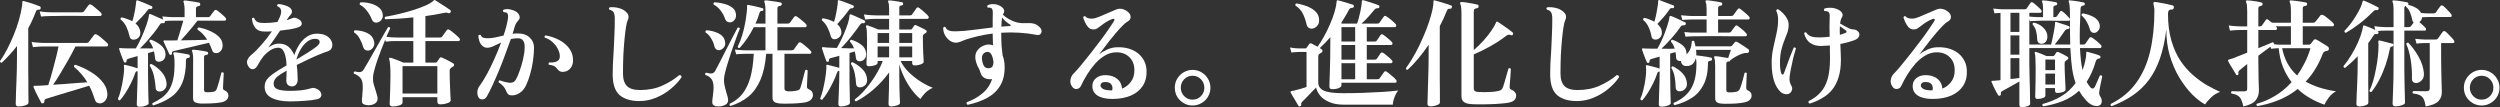
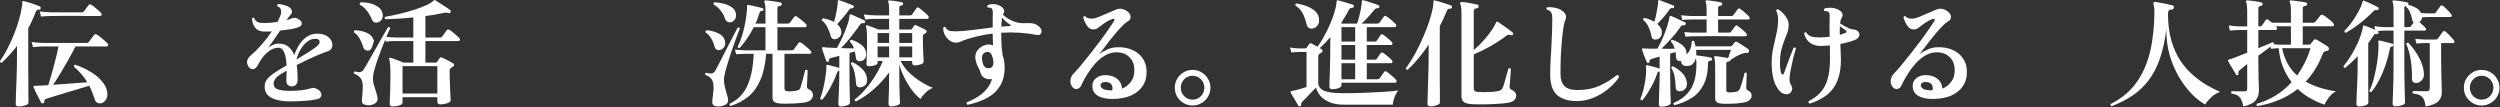
<svg xmlns="http://www.w3.org/2000/svg" width="512" height="22" viewBox="0 0 512 22" fill="none">
  <rect x="0" y="0" width="512" height="22" fill="#333333" stroke="none" />
  <path d="M508.226 21.608C507.57 21.608 506.962 21.441 506.402 21.105C505.858 20.785 505.418 20.352 505.082 19.808C504.762 19.248 504.602 18.633 504.602 17.96C504.602 17.288 504.762 16.68 505.082 16.137C505.418 15.576 505.858 15.136 506.402 14.816C506.962 14.48 507.57 14.312 508.226 14.312C508.914 14.312 509.53 14.48 510.074 14.816C510.634 15.136 511.074 15.576 511.394 16.137C511.73 16.68 511.898 17.288 511.898 17.96C511.898 18.633 511.73 19.248 511.394 19.808C511.074 20.352 510.634 20.785 510.074 21.105C509.53 21.441 508.914 21.608 508.226 21.608ZM508.226 20.409C508.914 20.409 509.49 20.169 509.954 19.689C510.418 19.209 510.65 18.633 510.65 17.96C510.65 17.288 510.418 16.712 509.954 16.233C509.49 15.752 508.914 15.512 508.226 15.512C507.57 15.512 507.002 15.752 506.522 16.233C506.058 16.712 505.826 17.288 505.826 17.96C505.826 18.633 506.058 19.209 506.522 19.689C507.002 20.169 507.57 20.409 508.226 20.409Z" fill="white" />
  <path d="M483.166 21.799C482.782 21.799 482.59 21.623 482.59 21.271C482.59 21.223 482.598 20.999 482.614 20.599C482.63 20.215 482.646 19.719 482.662 19.111C482.694 18.487 482.726 17.815 482.758 17.095C482.79 16.359 482.814 15.623 482.83 14.887C482.846 14.135 482.854 13.447 482.854 12.823V11.503C482.438 11.951 482.014 12.375 481.582 12.775C481.166 13.159 480.734 13.535 480.286 13.903C480.174 13.903 480.086 13.871 480.022 13.807C479.958 13.727 479.934 13.639 479.95 13.543C480.494 12.887 481.014 12.151 481.51 11.335C482.022 10.503 482.478 9.647 482.878 8.767C483.278 7.871 483.582 7.015 483.79 6.199C483.854 5.943 483.902 5.695 483.934 5.455C483.934 5.327 483.966 5.255 484.03 5.239C484.094 5.191 484.174 5.191 484.27 5.239C484.542 5.319 484.886 5.447 485.302 5.623C485.718 5.783 486.102 5.951 486.454 6.127L486.262 5.359C486.902 5.455 487.422 5.511 487.822 5.527C488.222 5.543 488.422 5.551 488.422 5.551H490.198V1.879C490.198 1.143 490.134 0.663 490.006 0.439C489.958 0.327 489.95 0.231 489.982 0.151C490.046 0.087 490.126 0.063 490.222 0.079C490.43 0.079 490.71 0.103 491.062 0.151C491.43 0.199 491.798 0.255 492.166 0.319C492.534 0.383 492.814 0.439 493.006 0.487C493.166 0.519 493.246 0.639 493.246 0.847C493.23 0.863 493.222 0.887 493.222 0.919C493.222 0.935 493.214 0.959 493.198 0.991C493.806 1.135 494.342 1.343 494.806 1.615C495.27 1.871 495.606 2.215 495.814 2.647C496.022 2.663 496.262 2.687 496.534 2.719C496.822 2.735 497.094 2.743 497.35 2.743H498.406C498.63 2.743 498.782 2.679 498.862 2.551C498.942 2.423 499.086 2.215 499.294 1.927C499.502 1.639 499.662 1.423 499.774 1.279C499.934 1.071 500.126 1.047 500.35 1.207C500.622 1.415 500.926 1.703 501.262 2.071C501.614 2.423 501.87 2.711 502.03 2.935C502.11 3.047 502.134 3.167 502.102 3.295C502.07 3.423 501.998 3.487 501.886 3.487H497.35C497.094 3.487 496.854 3.495 496.63 3.511C496.406 3.511 496.206 3.519 496.03 3.535C496.014 3.951 495.83 4.279 495.478 4.519C495.702 4.695 495.934 4.903 496.174 5.143C496.43 5.367 496.622 5.559 496.75 5.719C496.846 5.831 496.878 5.951 496.846 6.079C496.814 6.207 496.742 6.271 496.63 6.271H492.406V13.831C492.406 14.487 492.414 15.207 492.43 15.991C492.446 16.775 492.462 17.535 492.478 18.271C492.494 18.991 492.51 19.599 492.526 20.095C492.542 20.607 492.55 20.911 492.55 21.007C492.55 21.231 492.334 21.415 491.902 21.559C491.486 21.703 491.046 21.775 490.582 21.775C490.198 21.775 490.006 21.599 490.006 21.247C490.006 21.183 490.014 20.895 490.03 20.383C490.046 19.871 490.07 19.239 490.102 18.487C490.134 17.735 490.158 16.951 490.174 16.135C490.19 15.303 490.198 14.535 490.198 13.831V6.271H488.422C488.15 6.271 487.878 6.279 487.606 6.295C487.334 6.311 487.102 6.335 486.91 6.367L486.982 6.391C487.126 6.455 487.166 6.583 487.102 6.775C487.054 6.919 486.942 6.991 486.766 6.991C486.59 6.959 486.454 6.959 486.358 6.991C486.278 7.023 486.198 7.111 486.118 7.255C485.942 7.527 485.758 7.799 485.566 8.071C485.39 8.327 485.206 8.583 485.014 8.839V12.823C485.014 12.951 485.014 13.239 485.014 13.687C485.014 14.135 485.014 14.671 485.014 15.295C485.014 15.903 485.014 16.543 485.014 17.215C485.03 17.871 485.038 18.487 485.038 19.063C485.038 19.639 485.038 20.103 485.038 20.455C485.038 20.823 485.038 21.015 485.038 21.031C485.038 21.255 484.838 21.439 484.438 21.583C484.038 21.727 483.614 21.799 483.166 21.799ZM496.774 21.799C496.678 21.127 496.534 20.607 496.342 20.239C496.15 19.887 495.878 19.631 495.526 19.471C495.19 19.311 494.734 19.199 494.158 19.135C494.094 19.055 494.07 18.967 494.086 18.871C494.118 18.775 494.174 18.703 494.254 18.655C494.366 18.655 494.59 18.655 494.926 18.655C495.278 18.655 495.654 18.663 496.054 18.679C496.454 18.679 496.774 18.679 497.014 18.679C497.414 18.679 497.614 18.479 497.614 18.079V8.815H496.63C496.63 8.815 496.446 8.823 496.078 8.839C495.71 8.839 495.318 8.871 494.902 8.935L494.638 7.951C495.198 8.015 495.67 8.055 496.054 8.071C496.438 8.087 496.63 8.095 496.63 8.095H498.814C499.038 8.095 499.19 8.031 499.27 7.903C499.334 7.823 499.43 7.695 499.558 7.519C499.686 7.343 499.814 7.159 499.942 6.967C500.086 6.775 500.19 6.631 500.254 6.535C500.414 6.327 500.606 6.303 500.83 6.463C500.99 6.575 501.182 6.751 501.406 6.991C501.63 7.215 501.854 7.447 502.078 7.687C502.302 7.911 502.462 8.103 502.558 8.263C502.654 8.375 502.686 8.495 502.654 8.623C502.622 8.751 502.55 8.815 502.438 8.815H499.942V11.695C499.942 12.431 499.95 13.199 499.966 13.999C499.982 14.783 499.998 15.535 500.014 16.255C500.03 16.959 500.046 17.551 500.062 18.031C500.078 18.511 500.086 18.799 500.086 18.895C500.086 19.615 499.854 20.223 499.39 20.719C498.926 21.215 498.054 21.575 496.774 21.799ZM485.662 18.847C485.566 18.863 485.478 18.847 485.398 18.799C485.318 18.751 485.27 18.679 485.254 18.583C485.526 18.055 485.774 17.415 485.998 16.663C486.222 15.895 486.414 15.087 486.574 14.239C486.75 13.375 486.886 12.511 486.982 11.647C487.078 10.767 487.126 9.943 487.126 9.175C487.126 9.047 487.118 8.927 487.102 8.815C487.086 8.703 487.078 8.615 487.078 8.551C487.078 8.439 487.094 8.367 487.126 8.335C487.158 8.303 487.23 8.287 487.342 8.287C487.534 8.319 487.798 8.383 488.134 8.479C488.47 8.559 488.814 8.647 489.166 8.743C489.518 8.823 489.798 8.895 490.006 8.959C490.134 8.991 490.182 9.095 490.15 9.271C490.118 9.415 490.03 9.503 489.886 9.535C489.726 9.551 489.622 9.591 489.574 9.655C489.526 9.703 489.478 9.839 489.43 10.063C489.222 11.135 488.934 12.215 488.566 13.303C488.198 14.375 487.766 15.391 487.27 16.351C486.774 17.295 486.238 18.127 485.662 18.847ZM494.926 16.999C494.654 17.015 494.422 16.951 494.23 16.807C494.038 16.647 493.95 16.391 493.966 16.039C493.998 14.759 493.91 13.479 493.702 12.199C493.494 10.919 493.19 9.855 492.79 9.007C492.87 8.783 493.014 8.695 493.222 8.743C494.054 9.623 494.774 10.615 495.382 11.719C495.99 12.823 496.334 13.919 496.414 15.007C496.462 15.599 496.318 16.071 495.982 16.423C495.646 16.775 495.294 16.967 494.926 16.999ZM480.43 6.727C480.334 6.711 480.254 6.663 480.19 6.583C480.142 6.503 480.126 6.415 480.142 6.319C480.574 5.887 480.998 5.399 481.414 4.855C481.83 4.295 482.206 3.735 482.542 3.175C482.894 2.599 483.182 2.071 483.406 1.591C483.63 1.095 483.774 0.687 483.838 0.367C483.87 0.239 483.91 0.167 483.958 0.151C484.006 0.119 484.078 0.119 484.174 0.151C484.19 0.151 484.198 0.151 484.198 0.151C484.422 0.231 484.718 0.359 485.086 0.535C485.47 0.711 485.838 0.887 486.19 1.063C486.558 1.239 486.838 1.383 487.03 1.495C487.158 1.559 487.19 1.679 487.126 1.855C487.078 2.015 486.974 2.087 486.814 2.071C486.638 2.039 486.494 2.047 486.382 2.095C486.27 2.127 486.15 2.215 486.022 2.359C485.158 3.239 484.23 4.063 483.238 4.831C482.262 5.583 481.326 6.215 480.43 6.727ZM492.406 5.551H493.318C493.51 5.551 493.662 5.487 493.774 5.359C493.822 5.279 493.894 5.175 493.99 5.047C494.102 4.903 494.214 4.759 494.326 4.615C494.182 4.519 494.086 4.359 494.038 4.135C493.942 3.591 493.79 3.063 493.582 2.551C493.374 2.039 493.094 1.647 492.742 1.375C492.726 1.311 492.726 1.255 492.742 1.207C492.518 1.255 492.406 1.399 492.406 1.639V5.551Z" fill="white" />
  <path d="M459.436 21.798C459.308 21.19 459.156 20.71 458.98 20.358C458.804 20.006 458.564 19.742 458.26 19.566C457.956 19.374 457.54 19.238 457.012 19.158C456.868 18.95 456.892 18.79 457.084 18.678C457.26 18.678 457.612 18.686 458.14 18.702C458.668 18.702 459.156 18.702 459.604 18.702C459.86 18.702 460.028 18.662 460.108 18.582C460.188 18.486 460.228 18.334 460.228 18.126V13.11C459.908 13.366 459.612 13.606 459.34 13.83C459.068 14.054 458.836 14.246 458.644 14.406C458.436 14.582 458.364 14.79 458.428 15.03C458.476 15.158 458.436 15.27 458.308 15.366C458.244 15.382 458.18 15.39 458.116 15.39C458.052 15.39 458.004 15.358 457.972 15.294C457.924 15.214 457.82 15.046 457.66 14.79C457.516 14.534 457.348 14.254 457.156 13.95C456.964 13.63 456.788 13.342 456.628 13.086C456.484 12.814 456.388 12.63 456.34 12.534C456.292 12.454 456.284 12.374 456.316 12.294C456.332 12.246 456.388 12.214 456.484 12.198C456.66 12.15 456.956 12.054 457.372 11.91C457.804 11.75 458.276 11.566 458.788 11.358C459.316 11.15 459.796 10.958 460.228 10.782V6.15C460.116 6.15 460.004 6.15 459.892 6.15C459.78 6.15 459.676 6.15 459.58 6.15C459.436 6.15 459.308 6.15 459.196 6.15C459.1 6.15 459.036 6.15 459.004 6.15C459.004 6.15 458.884 6.15 458.644 6.15C458.42 6.15 458.132 6.158 457.78 6.174C457.428 6.19 457.068 6.222 456.7 6.27L456.436 5.214C457.14 5.31 457.74 5.366 458.236 5.382C458.732 5.398 458.98 5.406 458.98 5.406H460.228V2.334C460.228 1.902 460.212 1.518 460.18 1.182C460.148 0.846 460.092 0.606 460.012 0.462C459.948 0.366 459.94 0.27 459.988 0.174C460.036 0.11 460.116 0.078 460.228 0.078C460.436 0.078 460.732 0.102 461.116 0.15C461.5 0.198 461.884 0.254 462.268 0.318C462.652 0.382 462.94 0.446 463.132 0.51C463.324 0.558 463.404 0.686 463.372 0.894C463.356 1.07 463.244 1.174 463.036 1.206C462.684 1.254 462.508 1.422 462.508 1.71V5.406H462.796C462.988 5.406 463.14 5.342 463.252 5.214L463.996 4.134C464.14 3.91 464.316 3.878 464.524 4.038C464.62 4.102 464.732 4.19 464.86 4.302C464.988 4.398 465.116 4.502 465.244 4.614C465.372 4.63 465.5 4.646 465.628 4.662C465.772 4.662 465.9 4.662 466.012 4.662H469.18V2.262C469.18 1.718 469.156 1.31 469.108 1.038C469.076 0.766 469.02 0.566 468.94 0.438C468.892 0.342 468.892 0.254 468.94 0.174C468.956 0.11 469.036 0.078 469.18 0.078C469.372 0.078 469.676 0.11 470.092 0.174C470.508 0.222 470.924 0.278 471.34 0.342C471.756 0.406 472.06 0.462 472.252 0.51C472.444 0.558 472.524 0.678 472.492 0.87C472.476 1.062 472.364 1.174 472.156 1.206C471.996 1.222 471.86 1.262 471.748 1.326C471.652 1.39 471.604 1.51 471.604 1.686V4.662H473.692C473.9 4.662 474.06 4.598 474.172 4.47C474.236 4.39 474.34 4.262 474.484 4.086C474.628 3.91 474.772 3.734 474.916 3.558C475.06 3.366 475.156 3.238 475.204 3.174C475.348 3.014 475.532 2.982 475.756 3.078C475.948 3.158 476.18 3.31 476.452 3.534C476.74 3.742 477.02 3.966 477.292 4.206C477.564 4.43 477.756 4.622 477.868 4.782C477.996 4.91 478.036 5.046 477.988 5.19C477.94 5.318 477.852 5.382 477.724 5.382H471.604V9.15H472.9C473.028 9.15 473.14 9.094 473.236 8.982C473.316 8.886 473.42 8.758 473.548 8.598C473.692 8.422 473.796 8.278 473.86 8.166C473.972 8.038 474.14 8.014 474.364 8.094C474.54 8.174 474.78 8.31 475.084 8.502C475.404 8.678 475.716 8.87 476.02 9.078C476.34 9.27 476.58 9.422 476.74 9.534C476.916 9.678 476.988 9.854 476.956 10.062C476.924 10.254 476.796 10.374 476.572 10.422C476.524 10.438 476.476 10.446 476.428 10.446C476.396 10.446 476.348 10.454 476.284 10.47C476.14 10.518 476.02 10.582 475.924 10.662C475.844 10.742 475.764 10.87 475.684 11.046C475.236 12.214 474.716 13.27 474.124 14.214C473.548 15.142 472.908 15.974 472.204 16.71C473.02 17.174 473.94 17.574 474.964 17.91C476.004 18.246 477.156 18.51 478.42 18.702C477.86 18.99 477.372 19.406 476.956 19.95C476.54 20.478 476.244 20.974 476.068 21.438C475.012 21.086 474.02 20.638 473.092 20.094C472.164 19.566 471.324 18.942 470.572 18.222C469.276 19.246 467.908 20.03 466.468 20.574C465.044 21.134 463.652 21.518 462.292 21.726C462.212 21.662 462.156 21.582 462.124 21.486C462.108 21.39 462.132 21.31 462.196 21.246C463.38 20.926 464.596 20.406 465.844 19.686C467.092 18.95 468.252 17.998 469.324 16.83C468.604 15.902 468.012 14.862 467.548 13.71C467.1 12.558 466.812 11.278 466.684 9.87C466.684 9.87 466.508 9.878 466.156 9.894C465.82 9.91 465.468 9.942 465.1 9.99L465.004 9.558C464.652 9.814 464.26 10.102 463.828 10.422C463.412 10.726 462.972 11.054 462.508 11.406V12.414C462.508 12.958 462.516 13.566 462.532 14.238C462.548 14.894 462.556 15.526 462.556 16.134C462.572 16.742 462.588 17.262 462.604 17.694C462.62 18.126 462.628 18.39 462.628 18.486C462.628 19.318 462.404 20.006 461.956 20.55C461.508 21.11 460.668 21.526 459.436 21.798ZM462.508 9.87C463.148 9.598 463.732 9.358 464.26 9.15C464.788 8.926 465.188 8.758 465.46 8.646C465.54 8.662 465.604 8.71 465.652 8.79C465.716 8.87 465.732 8.958 465.7 9.054C465.908 9.07 466.124 9.094 466.348 9.126C466.572 9.142 466.788 9.15 466.996 9.15H469.18V5.382H466.06C466.14 5.43 466.188 5.478 466.204 5.526C466.332 5.654 466.372 5.79 466.324 5.934C466.276 6.078 466.188 6.15 466.06 6.15H462.508V9.87ZM470.452 15.462C471.012 14.678 471.524 13.822 471.988 12.894C472.468 11.966 472.868 10.958 473.188 9.87H467.38C467.604 10.99 467.964 12.014 468.46 12.942C468.956 13.87 469.62 14.71 470.452 15.462Z" fill="white" />
  <path d="M432.46 21.751C432.252 21.639 432.188 21.487 432.268 21.295C434.476 20.191 436.228 18.735 437.524 16.927C438.836 15.103 439.78 12.959 440.356 10.495C440.932 8.015 441.22 5.255 441.22 2.215C441.22 1.863 441.196 1.599 441.148 1.423C441.116 1.231 441.084 1.063 441.052 0.919C441.004 0.759 440.996 0.639 441.028 0.559C441.076 0.447 441.18 0.391 441.34 0.391C441.596 0.423 441.948 0.479 442.396 0.559C442.844 0.639 443.3 0.727 443.764 0.823C444.244 0.919 444.62 1.007 444.892 1.087C445.132 1.135 445.236 1.287 445.204 1.543C445.172 1.815 445.036 1.951 444.796 1.951C444.492 1.935 444.284 2.007 444.172 2.167C444.06 2.311 444.004 2.527 444.004 2.815C444.004 4.895 444.236 6.727 444.7 8.311C445.164 9.895 445.78 11.271 446.548 12.439C447.332 13.591 448.196 14.575 449.14 15.391C450.084 16.207 451.036 16.895 451.996 17.455C452.956 17.999 453.852 18.455 454.684 18.823C454.028 19.031 453.42 19.399 452.86 19.927C452.3 20.455 451.884 20.943 451.612 21.391C450.732 20.911 449.82 20.199 448.876 19.255C447.948 18.295 447.084 17.151 446.284 15.823C445.484 14.479 444.844 12.983 444.364 11.335C443.884 9.671 443.652 7.895 443.668 6.007C443.38 8.295 442.94 10.295 442.348 12.007C441.756 13.703 440.996 15.167 440.068 16.399C439.156 17.615 438.068 18.655 436.804 19.519C435.54 20.383 434.092 21.127 432.46 21.751Z" fill="white" />
-   <path d="M414.072 21.942C413.736 21.942 413.568 21.791 413.568 21.486V16.686C413.216 16.895 412.824 17.119 412.392 17.358C411.96 17.599 411.544 17.831 411.144 18.055C410.744 18.262 410.408 18.447 410.136 18.607C409.976 18.686 409.872 18.767 409.824 18.846C409.776 18.927 409.76 19.047 409.776 19.206C409.808 19.383 409.744 19.511 409.584 19.59C409.424 19.639 409.296 19.599 409.2 19.471C409.088 19.279 408.944 19.023 408.768 18.703C408.592 18.366 408.424 18.03 408.264 17.695C408.104 17.343 407.976 17.055 407.88 16.831C407.832 16.735 407.832 16.663 407.88 16.614C407.912 16.567 407.976 16.543 408.072 16.543C408.136 16.543 408.216 16.543 408.312 16.543C408.424 16.543 408.544 16.535 408.672 16.518C408.816 16.503 408.976 16.486 409.152 16.471C409.328 16.454 409.512 16.439 409.704 16.422V2.647C409.704 2.647 409.56 2.655 409.272 2.671C409 2.671 408.728 2.687 408.456 2.719L408.216 1.758C408.776 1.823 409.24 1.863 409.608 1.879C409.976 1.895 410.16 1.903 410.16 1.903H414.648C414.856 1.903 415 1.839 415.08 1.71C415.16 1.583 415.288 1.391 415.464 1.135C415.64 0.879 415.768 0.695 415.848 0.583C415.992 0.407 416.16 0.391 416.352 0.534C416.512 0.63 416.704 0.782 416.928 0.991C417.152 1.183 417.368 1.375 417.576 1.567C417.784 1.758 417.936 1.919 418.032 2.046C418.144 2.175 418.176 2.303 418.128 2.43C418.096 2.558 418.016 2.623 417.888 2.623H415.608V3.39C415.784 3.406 416.056 3.43 416.424 3.462C416.808 3.494 417.184 3.51 417.552 3.51H418.416V1.758C418.416 1.407 418.4 1.127 418.368 0.918C418.336 0.695 418.296 0.534 418.248 0.439C418.184 0.31 418.176 0.214 418.224 0.15C418.272 0.102 418.344 0.079 418.44 0.079C418.632 0.079 418.904 0.102 419.256 0.15C419.608 0.198 419.952 0.255 420.288 0.319C420.64 0.366 420.904 0.414 421.08 0.462C421.24 0.494 421.32 0.607 421.32 0.798C421.304 0.975 421.2 1.079 421.008 1.111C420.848 1.127 420.728 1.167 420.648 1.23C420.568 1.278 420.528 1.391 420.528 1.567V3.51H420.84C421.032 3.51 421.168 3.446 421.248 3.318C421.328 3.207 421.44 3.054 421.584 2.862C421.728 2.655 421.832 2.494 421.896 2.382C422.04 2.207 422.192 2.191 422.352 2.334C422.576 2.478 422.84 2.703 423.144 3.006C423.448 3.295 423.68 3.534 423.84 3.727C423.904 3.822 423.936 3.902 423.936 3.966V3.751C423.936 2.583 423.912 1.774 423.864 1.327C423.832 0.863 423.776 0.55 423.696 0.39C423.648 0.262 423.64 0.174 423.672 0.127C423.736 0.062 423.824 0.046 423.936 0.079C424.144 0.095 424.432 0.127 424.8 0.174C425.168 0.223 425.536 0.279 425.904 0.343C426.272 0.406 426.552 0.463 426.744 0.511C426.92 0.558 426.992 0.67 426.96 0.847C426.96 0.959 426.928 1.03 426.864 1.062C426.816 1.095 426.752 1.119 426.672 1.135C426.48 1.167 426.336 1.222 426.24 1.302C426.16 1.383 426.112 1.542 426.096 1.782C425.952 4.662 425.904 7.111 425.952 9.127H426.672C426.88 9.127 427.024 9.055 427.104 8.911C427.2 8.783 427.336 8.591 427.512 8.335C427.688 8.079 427.816 7.894 427.896 7.782C428.024 7.59 428.208 7.566 428.448 7.71C428.752 7.902 429.088 8.15 429.456 8.454C429.824 8.758 430.096 9.014 430.272 9.223C430.4 9.351 430.432 9.486 430.368 9.63C430.32 9.774 430.232 9.847 430.104 9.847H425.976C426.024 10.742 426.088 11.566 426.168 12.319C426.248 13.07 426.36 13.751 426.504 14.358C426.744 13.735 426.928 13.118 427.056 12.511C427.2 11.886 427.272 11.342 427.272 10.879C427.256 10.751 427.264 10.671 427.296 10.639C427.328 10.591 427.392 10.582 427.488 10.614C427.504 10.614 427.512 10.614 427.512 10.614C427.72 10.662 427.976 10.735 428.28 10.831C428.6 10.911 428.912 10.998 429.216 11.095C429.536 11.191 429.792 11.287 429.984 11.383C430.144 11.447 430.208 11.566 430.176 11.742C430.144 11.886 430.032 11.975 429.84 12.007C429.68 12.007 429.552 12.055 429.456 12.15C429.36 12.23 429.272 12.39 429.192 12.63C428.952 13.463 428.672 14.223 428.352 14.911C428.048 15.582 427.712 16.198 427.344 16.759C427.568 17.159 427.808 17.518 428.064 17.838C428.464 18.27 428.8 18.223 429.072 17.695C429.248 17.326 429.432 16.91 429.624 16.447C429.832 15.982 429.976 15.655 430.056 15.463C430.152 15.415 430.248 15.406 430.344 15.438C430.44 15.47 430.504 15.534 430.536 15.63C430.488 15.854 430.424 16.166 430.344 16.567C430.264 16.966 430.184 17.358 430.104 17.742C430.04 18.11 429.992 18.375 429.96 18.535C429.912 18.806 429.896 19.038 429.912 19.23C429.944 19.407 430.032 19.607 430.176 19.831C430.368 20.119 430.456 20.422 430.44 20.742C430.424 21.078 430.312 21.334 430.104 21.511C429.864 21.718 429.464 21.767 428.904 21.654C428.36 21.543 427.808 21.183 427.248 20.575C426.96 20.255 426.696 19.934 426.456 19.614C426.216 19.279 425.992 18.934 425.784 18.582C424.808 19.494 423.696 20.198 422.448 20.695C421.216 21.191 419.88 21.55 418.44 21.774C418.248 21.631 418.216 21.471 418.344 21.294C419.72 20.927 420.976 20.407 422.112 19.735C423.264 19.047 424.256 18.142 425.088 17.023C424.784 16.174 424.544 15.182 424.368 14.046C424.208 12.895 424.088 11.495 424.008 9.847H415.608V10.207C415.608 11.007 415.608 11.886 415.608 12.847C415.624 13.79 415.64 14.742 415.656 15.703C415.688 16.646 415.712 17.526 415.728 18.343C415.744 19.142 415.752 19.806 415.752 20.334C415.768 20.863 415.776 21.166 415.776 21.247C415.776 21.454 415.592 21.622 415.224 21.75C414.872 21.878 414.488 21.942 414.072 21.942ZM417.288 20.262C416.968 20.262 416.808 20.11 416.808 19.806C416.808 19.663 416.816 19.326 416.832 18.799C416.848 18.255 416.864 17.567 416.88 16.735C416.896 15.902 416.904 14.991 416.904 13.998C416.904 13.246 416.888 12.591 416.856 12.03C416.84 11.47 416.792 11.086 416.712 10.879C416.68 10.783 416.696 10.71 416.76 10.662C416.824 10.598 416.904 10.591 417 10.639C417.272 10.719 417.624 10.847 418.056 11.023C418.504 11.198 418.856 11.351 419.112 11.479H420.456C420.6 11.479 420.712 11.415 420.792 11.287C420.84 11.207 420.888 11.127 420.936 11.046C421 10.966 421.064 10.87 421.128 10.758C421.224 10.63 421.368 10.598 421.56 10.662C421.832 10.774 422.152 10.927 422.52 11.118C422.904 11.31 423.208 11.479 423.432 11.623C423.56 11.703 423.616 11.806 423.6 11.934C423.584 12.046 423.512 12.143 423.384 12.223C423.336 12.255 423.28 12.294 423.216 12.342C423.168 12.374 423.128 12.406 423.096 12.438C423 12.502 422.928 12.582 422.88 12.678C422.848 12.774 422.832 12.918 422.832 13.111C422.832 13.463 422.84 13.918 422.856 14.479C422.872 15.023 422.896 15.575 422.928 16.134C422.96 16.678 422.984 17.159 423 17.575C423.016 17.991 423.024 18.247 423.024 18.343C423.024 18.55 422.848 18.718 422.496 18.846C422.144 18.974 421.76 19.038 421.344 19.038C421.024 19.038 420.864 18.878 420.864 18.558V18.03H418.896V19.59C418.896 19.782 418.728 19.942 418.392 20.07C418.072 20.198 417.704 20.262 417.288 20.262ZM415.608 9.127H420.072C420.152 8.822 420.24 8.438 420.336 7.974C420.448 7.511 420.544 7.03 420.624 6.535C420.72 6.038 420.792 5.606 420.84 5.239C420.856 5.111 420.864 5.006 420.864 4.926C420.864 4.83 420.864 4.75 420.864 4.686C420.864 4.606 420.88 4.551 420.912 4.519C420.976 4.487 421.048 4.479 421.128 4.495C421.304 4.543 421.568 4.63 421.92 4.758C422.288 4.87 422.64 4.982 422.976 5.095C423.328 5.207 423.552 5.287 423.648 5.335C423.808 5.399 423.872 5.519 423.84 5.694C423.824 5.854 423.712 5.934 423.504 5.934C423.36 5.95 423.232 5.99 423.12 6.054C423.024 6.103 422.92 6.215 422.808 6.391C422.52 6.822 422.192 7.295 421.824 7.806C421.456 8.319 421.12 8.758 420.816 9.127H423.984C423.968 8.374 423.952 7.582 423.936 6.75C423.936 5.902 423.936 4.99 423.936 4.014C423.904 4.175 423.824 4.255 423.696 4.255C423.616 4.255 423.488 4.255 423.312 4.255C423.152 4.255 422.952 4.255 422.712 4.255C422.296 4.255 421.816 4.255 421.272 4.255C420.728 4.239 420.192 4.231 419.664 4.231C419.136 4.231 418.68 4.231 418.296 4.231C417.912 4.231 417.664 4.239 417.552 4.255C417.552 4.255 417.36 4.263 416.976 4.279C416.608 4.279 416.192 4.303 415.728 4.351L415.608 3.87V9.127ZM429.192 6.678C428.952 6.758 428.72 6.75 428.496 6.654C428.272 6.559 428.112 6.351 428.016 6.03C427.856 5.471 427.64 4.95 427.368 4.471C427.096 3.974 426.744 3.542 426.312 3.175C426.248 2.95 426.336 2.807 426.576 2.743C427.424 2.886 428.16 3.135 428.784 3.486C429.424 3.838 429.824 4.319 429.984 4.926C430.096 5.359 430.056 5.734 429.864 6.054C429.688 6.359 429.464 6.566 429.192 6.678ZM411.744 16.183C412.096 16.151 412.424 16.119 412.728 16.087C413.048 16.038 413.328 15.998 413.568 15.966V11.911H411.744V16.183ZM418.248 8.959C417.992 8.991 417.76 8.934 417.552 8.79C417.344 8.646 417.232 8.399 417.216 8.046C417.2 7.455 417.128 6.91 417 6.415C416.888 5.918 416.648 5.455 416.28 5.022C416.248 4.766 416.352 4.638 416.592 4.638C417.392 4.846 418.04 5.215 418.536 5.742C419.048 6.255 419.304 6.838 419.304 7.495C419.304 7.942 419.192 8.294 418.968 8.55C418.76 8.79 418.52 8.927 418.248 8.959ZM411.744 11.191H413.568V7.255H411.744V11.191ZM411.744 6.535H413.568V2.623H411.744V6.535ZM418.896 17.311H420.864V15.079H418.896V17.311ZM418.896 14.358H420.864V12.198H418.896V14.358Z" fill="white" />
  <path d="M395.926 20.263C394.566 20.279 393.51 20.047 392.758 19.567C392.006 19.071 391.662 18.359 391.726 17.431C391.758 16.839 392.03 16.343 392.542 15.943C393.054 15.543 393.734 15.359 394.582 15.391C395.478 15.423 396.222 15.679 396.814 16.159C397.406 16.639 397.734 17.303 397.798 18.151C398.518 17.863 399.118 17.399 399.598 16.759C400.094 16.119 400.334 15.319 400.318 14.359C400.318 13.255 399.982 12.375 399.31 11.719C398.638 11.047 397.75 10.711 396.646 10.711C395.83 10.711 395.054 10.927 394.318 11.359C393.598 11.775 392.926 12.327 392.302 13.015C391.694 13.703 391.142 14.447 390.646 15.247C390.15 16.047 389.726 16.831 389.374 17.599C389.214 17.951 388.934 18.159 388.534 18.223C388.134 18.271 387.806 18.103 387.55 17.719C387.246 17.287 387.142 16.815 387.238 16.303C387.334 15.791 387.534 15.391 387.838 15.103C388.286 14.655 388.814 14.063 389.422 13.327C390.046 12.575 390.702 11.759 391.39 10.879C392.078 9.999 392.742 9.135 393.382 8.287C394.022 7.439 394.574 6.671 395.038 5.983C395.518 5.295 395.862 4.783 396.07 4.447C396.23 4.191 396.278 4.015 396.214 3.919C396.166 3.823 396.03 3.815 395.806 3.895C395.422 4.023 395.022 4.215 394.606 4.471C394.206 4.711 393.798 4.999 393.382 5.335C393.142 5.527 392.91 5.695 392.686 5.839C392.478 5.967 392.23 6.031 391.942 6.031C391.526 6.031 391.174 5.887 390.886 5.599C390.614 5.295 390.39 4.951 390.214 4.567C390.038 4.183 389.91 3.855 389.83 3.583C389.91 3.327 390.054 3.247 390.262 3.343C390.438 3.551 390.67 3.687 390.958 3.751C391.246 3.815 391.558 3.831 391.894 3.799C392.182 3.767 392.582 3.647 393.094 3.439C393.606 3.231 394.166 2.991 394.774 2.719C395.398 2.447 395.982 2.199 396.526 1.975C396.974 1.799 397.35 1.743 397.654 1.807C397.974 1.855 398.262 1.951 398.518 2.095C399.174 2.479 399.518 2.903 399.55 3.367C399.598 3.831 399.358 4.199 398.83 4.471C398.59 4.599 398.27 4.871 397.87 5.287C397.47 5.687 397.03 6.167 396.55 6.727C396.086 7.271 395.622 7.839 395.158 8.431C394.71 9.007 394.302 9.543 393.934 10.039C393.566 10.519 393.278 10.887 393.07 11.143C393.534 10.775 394.086 10.447 394.726 10.159C395.382 9.855 396.046 9.695 396.718 9.679C397.918 9.631 398.966 9.807 399.862 10.207C400.758 10.591 401.462 11.151 401.974 11.887C402.502 12.623 402.782 13.471 402.814 14.431C402.862 15.663 402.606 16.711 402.046 17.575C401.486 18.439 400.678 19.103 399.622 19.567C398.582 20.015 397.35 20.247 395.926 20.263ZM395.758 18.511C395.886 18.159 395.862 17.799 395.686 17.431C395.51 17.063 395.158 16.855 394.63 16.807C393.878 16.727 393.462 16.943 393.382 17.455C393.366 17.711 393.518 17.951 393.838 18.175C394.174 18.399 394.814 18.511 395.758 18.511Z" fill="white" />
  <path d="M370.636 21.221C370.38 21.109 370.308 20.933 370.42 20.693C371.396 20.229 372.204 19.637 372.844 18.917C373.5 18.197 373.988 17.277 374.308 16.157C374.628 15.021 374.788 13.613 374.788 11.933C374.788 11.453 374.78 10.997 374.764 10.565C374.764 10.133 374.764 9.717 374.764 9.317C374.444 9.333 374.124 9.349 373.804 9.365C373.5 9.381 373.196 9.397 372.892 9.413C372.044 9.413 371.316 9.205 370.708 8.789C370.116 8.357 369.708 7.709 369.484 6.845C369.564 6.621 369.708 6.557 369.916 6.653C370.188 7.085 370.556 7.365 371.02 7.493C371.5 7.621 372.044 7.677 372.652 7.661C373.308 7.661 373.996 7.613 374.716 7.517C374.668 6.157 374.668 4.821 374.716 3.509C374.764 2.917 374.652 2.541 374.38 2.381C374.3 2.333 374.188 2.301 374.044 2.285C373.9 2.269 373.772 2.261 373.66 2.261C373.5 2.069 373.5 1.901 373.66 1.757C374.012 1.629 374.428 1.573 374.908 1.589C375.404 1.605 375.852 1.701 376.252 1.877C376.716 2.069 377.044 2.317 377.236 2.621C377.428 2.925 377.42 3.245 377.212 3.581C377.116 3.741 377.036 3.925 376.972 4.133C376.924 4.325 376.884 4.557 376.852 4.829C377.012 4.893 377.244 5.021 377.548 5.213C377.868 5.389 378.196 5.565 378.532 5.741C378.868 5.901 379.14 5.989 379.348 6.005C379.716 6.021 379.988 6.077 380.164 6.173C380.34 6.269 380.484 6.381 380.596 6.509C380.836 6.813 380.876 7.133 380.716 7.469C380.572 7.805 380.252 8.061 379.756 8.237C378.828 8.573 377.876 8.829 376.9 9.005C376.932 9.549 376.956 10.093 376.972 10.637C377.004 11.165 377.02 11.685 377.02 12.197C377.02 13.637 376.852 14.869 376.516 15.893C376.196 16.901 375.748 17.749 375.172 18.437C374.596 19.125 373.916 19.685 373.132 20.117C372.364 20.565 371.532 20.933 370.636 21.221ZM366.46 19.157C366.236 19.285 365.948 19.325 365.596 19.277C365.26 19.213 364.956 19.069 364.684 18.845C364.092 18.301 363.636 17.541 363.316 16.565C362.996 15.573 362.836 14.333 362.836 12.845C362.836 11.805 362.948 10.789 363.172 9.797C363.396 8.805 363.612 7.829 363.82 6.869C364.044 5.893 364.156 4.941 364.156 4.013C364.156 3.325 364.028 2.725 363.772 2.213C363.804 1.973 363.932 1.869 364.156 1.901C364.524 2.109 364.868 2.389 365.188 2.741C365.524 3.077 365.796 3.445 366.004 3.845C366.212 4.245 366.316 4.645 366.316 5.045C366.316 5.621 366.228 6.165 366.052 6.677C365.876 7.189 365.668 7.733 365.428 8.309C365.188 8.885 364.98 9.541 364.804 10.277C364.628 10.997 364.54 11.853 364.54 12.845C364.54 13.869 364.636 14.613 364.828 15.077C364.892 15.221 364.98 15.285 365.092 15.269C365.204 15.253 365.284 15.181 365.332 15.053C365.508 14.573 365.716 14.013 365.956 13.373C366.196 12.717 366.436 12.069 366.676 11.429C366.932 10.773 367.156 10.213 367.348 9.749C367.444 9.701 367.54 9.701 367.636 9.749C367.732 9.781 367.788 9.837 367.804 9.917C367.644 10.429 367.468 11.053 367.276 11.789C367.1 12.525 366.94 13.261 366.796 13.997C366.652 14.717 366.556 15.317 366.508 15.797C366.476 16.117 366.484 16.421 366.532 16.709C366.596 16.981 366.716 17.277 366.892 17.597C367.052 17.869 367.084 18.157 366.988 18.461C366.908 18.749 366.732 18.981 366.46 19.157ZM376.804 7.133C377.028 7.069 377.236 7.005 377.428 6.941C377.636 6.861 377.82 6.789 377.98 6.725C378.14 6.645 378.204 6.557 378.172 6.461C378.156 6.365 378.084 6.269 377.956 6.173C377.892 6.125 377.732 6.013 377.476 5.837C377.236 5.661 377.012 5.509 376.804 5.381C376.772 5.909 376.772 6.493 376.804 7.133Z" fill="white" />
  <path d="M340.25 21.848C339.898 21.848 339.722 21.688 339.722 21.368C339.722 21.288 339.73 21.016 339.746 20.552C339.762 20.104 339.778 19.552 339.794 18.896C339.826 18.24 339.85 17.576 339.866 16.904C339.882 16.216 339.89 15.624 339.89 15.128V14.648C339.65 14.632 339.49 14.752 339.41 15.008C339.186 15.696 338.898 16.392 338.546 17.096C338.194 17.8 337.826 18.456 337.442 19.064C337.058 19.656 336.698 20.144 336.362 20.528C336.138 20.576 335.994 20.488 335.93 20.264C336.17 19.752 336.378 19.136 336.554 18.416C336.746 17.68 336.89 16.944 336.986 16.208C337.098 15.456 337.146 14.8 337.13 14.24C337.13 14.112 337.122 14 337.106 13.904C337.106 13.792 337.098 13.696 337.082 13.616C337.05 13.52 337.058 13.448 337.106 13.4C337.138 13.368 337.218 13.352 337.346 13.352C337.666 13.416 338.082 13.52 338.594 13.664C339.106 13.792 339.538 13.92 339.89 14.048V11.6C339.538 11.696 339.218 11.784 338.93 11.864C338.642 11.944 338.402 12.016 338.21 12.08C338.05 12.128 337.938 12.192 337.874 12.272C337.826 12.336 337.81 12.44 337.826 12.584C337.826 12.744 337.754 12.84 337.61 12.872C337.466 12.92 337.362 12.888 337.298 12.776C337.218 12.584 337.106 12.328 336.962 12.008C336.834 11.672 336.706 11.336 336.578 11C336.466 10.648 336.37 10.368 336.29 10.16C336.258 10.032 336.274 9.96 336.338 9.944C336.37 9.912 336.458 9.896 336.602 9.896C336.682 9.912 336.778 9.928 336.89 9.944C337.002 9.944 337.122 9.944 337.25 9.944C337.522 9.96 337.85 9.968 338.234 9.968C338.618 9.968 339.018 9.968 339.434 9.968C339.738 9.456 340.034 8.88 340.322 8.24C340.626 7.584 340.89 6.936 341.114 6.296C341.354 5.656 341.538 5.088 341.666 4.592C341.81 4.096 341.882 3.76 341.882 3.584C341.882 3.44 341.922 3.344 342.002 3.296C342.082 3.248 342.178 3.248 342.29 3.296C342.498 3.376 342.786 3.496 343.154 3.656C343.522 3.816 343.882 3.984 344.234 4.16C344.602 4.32 344.89 4.456 345.098 4.568C345.274 4.648 345.314 4.784 345.218 4.976C345.154 5.136 345.05 5.2 344.906 5.168C344.89 5.168 344.874 5.168 344.858 5.168C344.714 5.168 344.586 5.184 344.474 5.216C344.378 5.232 344.274 5.328 344.162 5.504C343.634 6.288 343.002 7.088 342.266 7.904C341.546 8.704 340.882 9.392 340.274 9.968C341.33 10 342.234 10 342.986 9.968C342.906 9.696 342.802 9.44 342.674 9.2C342.546 8.96 342.394 8.744 342.218 8.552C342.186 8.312 342.282 8.176 342.506 8.144C343.258 8.4 343.922 8.752 344.498 9.2C345.074 9.648 345.37 10.192 345.386 10.832V11.12C345.754 10.816 346.018 10.448 346.178 10.016C346.354 9.584 346.45 9.08 346.466 8.504C346.626 8.312 346.794 8.288 346.97 8.432C347.034 8.608 347.082 8.784 347.114 8.96C347.162 9.136 347.202 9.312 347.234 9.488H354.41C354.538 9.488 354.642 9.44 354.722 9.344C354.882 9.12 355.066 8.896 355.274 8.672C355.402 8.512 355.562 8.48 355.754 8.576C355.914 8.656 356.146 8.8 356.45 9.008C356.754 9.2 357.066 9.4 357.386 9.608C357.706 9.816 357.946 9.984 358.106 10.112C358.154 10.144 358.186 10.216 358.202 10.328C358.218 10.424 358.21 10.512 358.178 10.592C358.098 10.784 357.954 10.872 357.746 10.856C357.57 10.84 357.394 10.848 357.218 10.88C357.058 10.912 356.89 10.96 356.714 11.024C356.314 11.168 355.89 11.368 355.442 11.624C355.01 11.864 354.65 12.104 354.362 12.344C354.314 12.504 354.21 12.584 354.05 12.584C353.89 12.6 353.762 12.64 353.666 12.704C353.586 12.768 353.546 12.888 353.546 13.064V18.392C353.546 18.584 353.586 18.72 353.666 18.8C353.762 18.88 353.922 18.92 354.146 18.92C354.354 18.92 354.594 18.912 354.866 18.896C355.138 18.88 355.378 18.848 355.586 18.8C355.986 18.688 356.25 18.448 356.378 18.08C356.442 17.92 356.522 17.688 356.618 17.384C356.714 17.08 356.81 16.76 356.906 16.424C357.002 16.088 357.082 15.784 357.146 15.512C357.226 15.224 357.274 15.032 357.29 14.936C357.482 14.808 357.634 14.832 357.746 15.008C357.73 15.168 357.714 15.456 357.698 15.872C357.682 16.288 357.666 16.696 357.65 17.096C357.65 17.496 357.642 17.776 357.626 17.936C357.626 18.24 357.738 18.432 357.962 18.512C358.186 18.608 358.37 18.744 358.514 18.92C358.658 19.08 358.73 19.312 358.73 19.616C358.73 19.904 358.618 20.168 358.394 20.408C358.17 20.664 357.802 20.848 357.29 20.96C356.858 21.056 356.346 21.128 355.754 21.176C355.162 21.224 354.586 21.248 354.026 21.248C353.466 21.264 353.01 21.256 352.658 21.224C352.146 21.192 351.786 21.088 351.578 20.912C351.37 20.752 351.266 20.48 351.266 20.096V13.496C351.266 12.632 351.202 12.088 351.074 11.864C351.026 11.768 351.026 11.68 351.074 11.6C351.09 11.536 351.162 11.504 351.29 11.504C351.466 11.504 351.714 11.528 352.034 11.576C352.37 11.624 352.714 11.68 353.066 11.744C353.418 11.792 353.706 11.84 353.93 11.888C354.01 11.632 354.106 11.336 354.218 11C354.346 10.648 354.442 10.384 354.506 10.208H347.354C347.386 10.416 347.402 10.616 347.402 10.808C347.418 10.984 347.41 11.16 347.378 11.336H347.474C347.666 11.352 347.954 11.392 348.338 11.456C348.738 11.504 349.13 11.56 349.514 11.624C349.914 11.688 350.202 11.744 350.378 11.792C350.57 11.84 350.65 11.96 350.618 12.152C350.602 12.344 350.498 12.44 350.306 12.44C350.146 12.456 350.018 12.496 349.922 12.56C349.842 12.624 349.802 12.728 349.802 12.872C349.786 14.728 349.474 16.232 348.866 17.384C348.274 18.536 347.466 19.432 346.442 20.072C345.434 20.712 344.274 21.2 342.962 21.536C342.738 21.424 342.682 21.264 342.794 21.056C344.33 20.4 345.482 19.472 346.25 18.272C347.018 17.056 347.41 15.408 347.426 13.328C347.442 12.976 347.434 12.68 347.402 12.44C347.37 12.2 347.338 12.016 347.306 11.888C347.194 12.384 346.986 12.784 346.682 13.088C346.394 13.376 345.97 13.52 345.41 13.52C345.026 13.536 344.738 13.432 344.546 13.208C344.354 12.984 344.266 12.736 344.282 12.464L344.234 12.488C344.026 12.536 343.818 12.504 343.61 12.392C343.402 12.264 343.29 12.08 343.274 11.84C343.258 11.44 343.21 11.048 343.13 10.664L342.05 10.976V15.128C342.05 15.704 342.058 16.32 342.074 16.976C342.09 17.616 342.098 18.24 342.098 18.848C342.114 19.44 342.13 19.944 342.146 20.36C342.162 20.776 342.17 21.032 342.17 21.128C342.17 21.256 342.066 21.376 341.858 21.488C341.666 21.6 341.418 21.688 341.114 21.752C340.826 21.816 340.538 21.848 340.25 21.848ZM345.194 7.52L344.954 6.56C345.514 6.624 345.994 6.664 346.394 6.68C346.81 6.68 347.018 6.68 347.018 6.68H349.514V3.992H346.37C346.37 3.992 346.178 4 345.794 4.016C345.426 4.016 345.01 4.04 344.546 4.088L344.282 3.128C344.858 3.192 345.346 3.232 345.746 3.248C346.162 3.264 346.37 3.272 346.37 3.272H349.514V1.88C349.514 1.144 349.45 0.664 349.322 0.44C349.274 0.344 349.274 0.248 349.322 0.152C349.338 0.088 349.418 0.056 349.562 0.056C349.754 0.056 350.042 0.088 350.426 0.152C350.826 0.2 351.218 0.256 351.602 0.32C351.986 0.384 352.274 0.44 352.466 0.488C352.658 0.536 352.738 0.656 352.706 0.848C352.69 1.056 352.586 1.16 352.394 1.16C352.234 1.176 352.106 1.224 352.01 1.304C351.914 1.368 351.866 1.488 351.866 1.664V3.272H354.554C354.778 3.272 354.93 3.208 355.01 3.08C355.074 3 355.162 2.88 355.274 2.72C355.402 2.544 355.522 2.376 355.634 2.216C355.762 2.056 355.85 1.944 355.898 1.88C356.026 1.704 356.186 1.68 356.378 1.808C356.538 1.904 356.738 2.056 356.978 2.264C357.234 2.472 357.482 2.688 357.722 2.912C357.962 3.12 358.13 3.288 358.226 3.416C358.338 3.544 358.37 3.672 358.322 3.8C358.29 3.928 358.21 3.992 358.082 3.992H351.866V6.68H354.074C354.266 6.68 354.418 6.616 354.53 6.488C354.61 6.36 354.746 6.168 354.938 5.912C355.146 5.64 355.29 5.456 355.37 5.36C355.498 5.184 355.658 5.16 355.85 5.288C356.01 5.384 356.21 5.536 356.45 5.744C356.706 5.936 356.946 6.136 357.17 6.344C357.394 6.552 357.554 6.72 357.65 6.848C357.762 6.976 357.794 7.104 357.746 7.232C357.714 7.36 357.634 7.424 357.506 7.424C357.426 7.424 357.266 7.424 357.026 7.424C356.786 7.424 356.498 7.424 356.162 7.424C355.602 7.424 354.946 7.424 354.194 7.424C353.458 7.408 352.69 7.4 351.89 7.4C351.106 7.4 350.362 7.4 349.658 7.4C348.97 7.4 348.386 7.408 347.906 7.424C347.426 7.424 347.138 7.424 347.042 7.424C347.042 7.424 346.85 7.432 346.466 7.448C346.082 7.448 345.658 7.472 345.194 7.52ZM339.362 8.072C339.09 8.136 338.842 8.12 338.618 8.024C338.394 7.912 338.258 7.704 338.21 7.4C338.098 6.744 337.906 6.128 337.634 5.552C337.378 4.976 337.01 4.488 336.53 4.088C336.482 3.864 336.562 3.72 336.77 3.656C337.138 3.736 337.49 3.848 337.826 3.992C338.178 4.12 338.506 4.272 338.81 4.448C338.97 3.936 339.106 3.4 339.218 2.84C339.33 2.28 339.418 1.768 339.482 1.304C339.562 0.84 339.594 0.512 339.578 0.32C339.562 0.208 339.586 0.128 339.65 0.08C339.682 0.048 339.714 0.024 339.746 0.008C339.794 -0.008 339.85 3.53903e-07 339.914 0.032C339.994 0.064 340.17 0.136 340.442 0.248C340.714 0.344 341.01 0.456 341.33 0.584C341.666 0.712 341.962 0.824 342.218 0.92C342.49 1.016 342.658 1.08 342.722 1.112C342.866 1.176 342.906 1.304 342.842 1.496C342.794 1.64 342.698 1.696 342.554 1.664C342.394 1.648 342.266 1.656 342.17 1.688C342.09 1.72 341.994 1.816 341.882 1.976C341.578 2.44 341.186 2.952 340.706 3.512C340.226 4.056 339.802 4.52 339.434 4.904C339.69 5.128 339.898 5.376 340.058 5.648C340.234 5.92 340.33 6.216 340.346 6.536C340.378 6.952 340.29 7.296 340.082 7.568C339.874 7.824 339.634 7.992 339.362 8.072ZM344.21 18.68C343.922 18.728 343.682 18.688 343.49 18.56C343.298 18.432 343.194 18.216 343.178 17.912C343.162 17.208 343.098 16.52 342.986 15.848C342.89 15.176 342.658 14.528 342.29 13.904C342.29 13.808 342.322 13.728 342.386 13.664C342.466 13.6 342.554 13.576 342.65 13.592C343.434 13.992 344.082 14.472 344.594 15.032C345.122 15.576 345.418 16.248 345.482 17.048C345.514 17.512 345.402 17.888 345.146 18.176C344.89 18.464 344.578 18.632 344.21 18.68Z" fill="white" />
  <path d="M322.948 20.696C321.204 20.696 319.852 20.288 318.892 19.472C317.948 18.64 317.475 17.224 317.475 15.224C317.475 14.632 317.492 13.904 317.524 13.04C317.572 12.176 317.628 11.24 317.692 10.232C317.756 9.208 317.804 8.152 317.836 7.064C317.884 5.976 317.908 4.912 317.908 3.872C317.908 3.28 317.836 2.848 317.692 2.576C317.564 2.288 317.268 2.088 316.804 1.976C316.66 1.768 316.684 1.608 316.876 1.496C317.452 1.432 318.052 1.48 318.676 1.64C319.3 1.784 319.828 2.064 320.26 2.48C320.532 2.736 320.684 3.008 320.716 3.296C320.748 3.584 320.692 3.872 320.548 4.16C320.436 4.384 320.324 4.832 320.212 5.504C320.1 6.176 319.996 7.016 319.9 8.024C319.804 9.016 319.724 10.12 319.66 11.336C319.612 12.536 319.587 13.776 319.587 15.056C319.587 16.224 319.86 17.08 320.404 17.624C320.948 18.168 321.836 18.44 323.068 18.44C324.764 18.44 326.276 18.144 327.604 17.552C328.932 16.96 330.108 16.232 331.132 15.368C331.276 15.368 331.388 15.408 331.468 15.488C331.564 15.568 331.603 15.672 331.587 15.8C331.043 16.632 330.316 17.424 329.404 18.176C328.508 18.928 327.5 19.536 326.38 20C325.276 20.464 324.132 20.696 322.948 20.696Z" fill="white" />
  <path d="M300.986 21.294C300.394 21.215 299.962 21.047 299.69 20.791C299.434 20.55 299.306 20.174 299.306 19.663V2.719C299.306 2.207 299.282 1.798 299.234 1.494C299.202 1.19 299.146 0.967 299.066 0.823C299.018 0.711 299.018 0.607 299.066 0.511C299.114 0.447 299.202 0.415 299.33 0.415C299.57 0.415 299.898 0.447 300.314 0.511C300.73 0.575 301.146 0.646 301.562 0.726C301.978 0.806 302.314 0.878 302.57 0.942C302.762 0.99 302.842 1.127 302.81 1.351C302.81 1.542 302.698 1.655 302.474 1.687C302.266 1.702 302.106 1.758 301.994 1.855C301.882 1.935 301.826 2.111 301.826 2.382V10.255C302.562 9.63 303.242 8.966 303.866 8.262C304.506 7.543 305.042 6.862 305.474 6.223C305.922 5.566 306.226 5.03 306.386 4.614C306.402 4.519 306.45 4.455 306.53 4.423C306.594 4.407 306.666 4.423 306.746 4.471C306.986 4.614 307.306 4.83 307.706 5.119C308.122 5.407 308.53 5.694 308.93 5.982C309.33 6.271 309.618 6.495 309.794 6.654C309.874 6.718 309.906 6.79 309.89 6.87C309.89 6.95 309.874 7.022 309.842 7.087C309.746 7.215 309.626 7.255 309.482 7.207C309.274 7.127 309.106 7.095 308.978 7.111C308.85 7.111 308.698 7.175 308.522 7.303C307.498 8.086 306.402 8.806 305.234 9.463C304.066 10.118 302.93 10.678 301.826 11.143V18.151C301.826 18.55 302.082 18.774 302.594 18.823C302.978 18.855 303.434 18.87 303.962 18.87C304.506 18.87 305.034 18.855 305.546 18.823C306.074 18.774 306.514 18.71 306.866 18.631C307.154 18.567 307.362 18.479 307.49 18.366C307.618 18.255 307.738 18.047 307.85 17.742C307.914 17.582 307.994 17.326 308.09 16.974C308.202 16.607 308.314 16.223 308.426 15.822C308.554 15.406 308.658 15.03 308.738 14.694C308.834 14.358 308.898 14.143 308.93 14.046C309.138 13.902 309.298 13.927 309.41 14.118C309.41 14.214 309.402 14.438 309.386 14.79C309.37 15.127 309.346 15.502 309.314 15.918C309.282 16.334 309.25 16.718 309.218 17.07C309.202 17.422 309.186 17.663 309.17 17.791C309.154 18.062 309.258 18.247 309.482 18.343C309.786 18.454 310.034 18.622 310.226 18.846C310.418 19.055 310.514 19.311 310.514 19.614C310.514 19.919 310.402 20.198 310.178 20.454C309.97 20.71 309.562 20.902 308.954 21.03C308.538 21.11 307.978 21.174 307.274 21.223C306.57 21.287 305.81 21.326 304.994 21.343C304.194 21.375 303.434 21.383 302.714 21.366C301.994 21.366 301.418 21.343 300.986 21.294ZM292.946 21.774C292.546 21.774 292.346 21.599 292.346 21.247C292.346 21.198 292.354 20.942 292.37 20.479C292.386 20.015 292.402 19.415 292.418 18.678C292.45 17.942 292.474 17.142 292.49 16.279C292.522 15.415 292.546 14.55 292.562 13.687C292.578 12.822 292.586 12.03 292.586 11.31V9.15C291.882 10.207 291.154 11.175 290.402 12.055C289.666 12.934 288.962 13.678 288.29 14.287C288.05 14.319 287.93 14.214 287.93 13.975C288.618 13.014 289.258 11.998 289.85 10.927C290.442 9.838 290.97 8.751 291.434 7.662C291.914 6.574 292.314 5.551 292.634 4.59C292.954 3.631 293.194 2.783 293.354 2.046C293.514 1.31 293.586 0.758 293.57 0.39C293.538 0.246 293.554 0.158 293.618 0.127C293.65 0.062 293.722 0.046 293.834 0.079C294.09 0.142 294.434 0.238 294.866 0.366C295.314 0.494 295.754 0.63 296.186 0.774C296.634 0.902 296.978 1.022 297.218 1.135C297.362 1.183 297.402 1.302 297.338 1.494C297.306 1.687 297.21 1.782 297.05 1.782C296.842 1.766 296.682 1.79 296.57 1.855C296.474 1.903 296.386 2.03 296.306 2.239C296.098 2.751 295.874 3.271 295.634 3.799C295.394 4.327 295.138 4.846 294.866 5.359V11.31C294.866 11.454 294.866 11.79 294.866 12.319C294.866 12.831 294.866 13.454 294.866 14.191C294.866 14.911 294.866 15.662 294.866 16.447C294.882 17.23 294.89 17.966 294.89 18.654C294.89 19.343 294.89 19.902 294.89 20.334C294.89 20.767 294.89 20.991 294.89 21.006C294.89 21.215 294.682 21.39 294.266 21.535C293.85 21.695 293.41 21.774 292.946 21.774Z" fill="white" />
  <path d="M266.331 21.75C266.267 21.782 266.195 21.798 266.115 21.798C266.035 21.798 265.971 21.758 265.923 21.678C265.811 21.486 265.643 21.198 265.419 20.814C265.195 20.446 264.979 20.086 264.771 19.734C264.563 19.366 264.419 19.118 264.339 18.99C264.291 18.91 264.283 18.838 264.315 18.774C264.347 18.71 264.411 18.67 264.507 18.654C264.667 18.622 264.923 18.566 265.275 18.486C265.643 18.39 266.035 18.286 266.451 18.174C266.883 18.046 267.259 17.926 267.579 17.814V10.638C267.531 10.638 267.475 10.638 267.411 10.638C267.347 10.638 267.275 10.638 267.195 10.638C267.019 10.638 266.819 10.638 266.595 10.638C266.387 10.622 266.219 10.622 266.091 10.638C266.091 10.638 265.923 10.646 265.587 10.662C265.267 10.662 264.899 10.694 264.483 10.758L264.195 9.726C264.739 9.822 265.187 9.878 265.539 9.894C265.907 9.91 266.091 9.918 266.091 9.918H267.315C267.427 9.918 267.515 9.878 267.579 9.798C267.659 9.686 267.755 9.55 267.867 9.39C267.979 9.23 268.075 9.094 268.155 8.982C268.251 8.854 268.395 8.83 268.587 8.91C268.715 8.974 268.899 9.07 269.139 9.198C269.379 9.31 269.611 9.43 269.835 9.558C270.283 8.966 270.723 8.27 271.155 7.47C271.603 6.67 272.011 5.838 272.379 4.974C272.763 4.11 273.075 3.27 273.315 2.454C273.555 1.638 273.699 0.918 273.747 0.294C273.747 0.198 273.771 0.126 273.819 0.078C273.915 0.046 273.995 0.046 274.059 0.078C274.171 0.094 274.363 0.142 274.635 0.222C274.923 0.302 275.227 0.39 275.547 0.486C275.883 0.582 276.187 0.678 276.459 0.774C276.747 0.854 276.955 0.918 277.083 0.966C277.243 1.03 277.299 1.158 277.251 1.35C277.235 1.462 277.187 1.534 277.107 1.566C277.043 1.582 276.971 1.598 276.891 1.614C276.731 1.614 276.603 1.646 276.507 1.71C276.411 1.758 276.299 1.91 276.171 2.166C275.963 2.582 275.723 3.006 275.451 3.438C275.195 3.87 274.931 4.302 274.659 4.734L274.827 4.83H277.923C278.051 4.51 278.171 4.126 278.283 3.678C278.411 3.214 278.523 2.75 278.619 2.286C278.715 1.806 278.787 1.39 278.835 1.038C278.883 0.67 278.907 0.422 278.907 0.294C278.907 0.198 278.931 0.126 278.979 0.078C279.075 0.014 279.163 0.006 279.243 0.054C279.371 0.086 279.571 0.142 279.843 0.222C280.115 0.302 280.411 0.398 280.731 0.51C281.067 0.622 281.379 0.726 281.667 0.822C281.955 0.918 282.171 0.998 282.315 1.062C282.475 1.126 282.531 1.254 282.483 1.446C282.467 1.558 282.419 1.63 282.339 1.662C282.275 1.678 282.203 1.686 282.123 1.686C281.947 1.686 281.811 1.718 281.715 1.782C281.619 1.846 281.483 1.982 281.307 2.19C280.891 2.702 280.475 3.182 280.059 3.63C279.659 4.062 279.251 4.462 278.835 4.83H282.051C282.275 4.83 282.435 4.766 282.531 4.638C282.611 4.526 282.747 4.326 282.939 4.038C283.147 3.734 283.299 3.526 283.395 3.414C283.523 3.222 283.699 3.198 283.923 3.342C284.211 3.518 284.555 3.774 284.955 4.11C285.355 4.446 285.651 4.726 285.843 4.95C285.955 5.078 285.987 5.214 285.939 5.358C285.907 5.486 285.827 5.55 285.699 5.55H279.915V8.502H281.475C281.603 8.502 281.699 8.494 281.763 8.478C281.843 8.446 281.915 8.382 281.979 8.286C282.059 8.174 282.179 8.006 282.339 7.782C282.499 7.542 282.627 7.342 282.723 7.182C282.867 6.99 283.051 6.966 283.275 7.11C283.547 7.286 283.859 7.526 284.211 7.83C284.579 8.134 284.859 8.39 285.051 8.598C285.179 8.726 285.219 8.862 285.171 9.006C285.123 9.15 285.035 9.222 284.907 9.222H279.915V12.222H281.475C281.715 12.222 281.883 12.158 281.979 12.03C282.059 11.918 282.179 11.742 282.339 11.502C282.499 11.262 282.627 11.07 282.723 10.926C282.851 10.734 283.035 10.702 283.275 10.83C283.547 11.006 283.859 11.246 284.211 11.55C284.579 11.854 284.859 12.118 285.051 12.342C285.179 12.454 285.219 12.582 285.171 12.726C285.123 12.87 285.035 12.942 284.907 12.942H279.915V16.23H282.051C282.291 16.23 282.459 16.166 282.555 16.038C282.603 15.958 282.683 15.838 282.795 15.678C282.923 15.502 283.051 15.326 283.179 15.15C283.307 14.958 283.403 14.822 283.467 14.742C283.595 14.566 283.763 14.542 283.971 14.67C284.259 14.862 284.603 15.134 285.003 15.486C285.419 15.822 285.723 16.11 285.915 16.35C286.027 16.478 286.059 16.614 286.011 16.758C285.979 16.886 285.891 16.95 285.747 16.95H274.731V17.478C274.731 17.702 274.531 17.894 274.131 18.054C273.747 18.198 273.315 18.27 272.835 18.27C272.451 18.27 272.259 18.094 272.259 17.742C272.259 17.646 272.267 17.326 272.283 16.782C272.299 16.222 272.323 15.51 272.355 14.646C272.387 13.782 272.411 12.814 272.427 11.742C272.443 10.654 272.451 9.534 272.451 8.382V7.614C271.779 8.398 271.059 9.142 270.291 9.846C270.467 9.942 270.595 10.022 270.675 10.086C270.803 10.182 270.859 10.31 270.843 10.47C270.843 10.614 270.755 10.726 270.579 10.806C270.515 10.838 270.459 10.87 270.411 10.902C270.363 10.934 270.315 10.966 270.267 10.998C270.075 11.11 269.979 11.318 269.979 11.622V16.926C269.979 17.646 270.355 18.19 271.107 18.558C271.859 18.91 273.195 19.086 275.115 19.086C276.411 19.086 277.763 19.062 279.171 19.014C280.579 18.966 281.915 18.902 283.179 18.822C284.443 18.742 285.507 18.646 286.371 18.534C286.195 18.726 286.019 18.99 285.843 19.326C285.683 19.662 285.547 20.014 285.435 20.382C285.323 20.766 285.259 21.118 285.243 21.438H275.283C274.067 21.438 273.059 21.262 272.259 20.91C271.459 20.574 270.835 20.142 270.387 19.614C269.955 19.07 269.667 18.51 269.523 17.934C269.267 18.206 268.947 18.534 268.563 18.918C268.195 19.302 267.843 19.67 267.507 20.022C267.171 20.374 266.907 20.638 266.715 20.814C266.523 21.006 266.451 21.198 266.499 21.39C266.499 21.566 266.443 21.686 266.331 21.75ZM268.899 5.838C268.627 5.902 268.363 5.87 268.107 5.742C267.851 5.614 267.683 5.382 267.603 5.046C267.411 4.214 267.155 3.47 266.835 2.814C266.515 2.158 266.003 1.598 265.299 1.134C265.267 1.022 265.275 0.926 265.323 0.846C265.371 0.766 265.443 0.718 265.539 0.702C266.019 0.782 266.515 0.902 267.027 1.062C267.555 1.206 268.051 1.414 268.515 1.686C268.979 1.942 269.363 2.262 269.667 2.646C269.971 3.03 270.131 3.502 270.147 4.062C270.179 4.558 270.059 4.958 269.787 5.262C269.531 5.566 269.235 5.758 268.899 5.838ZM274.731 16.23H277.539V12.942H274.731V16.23ZM274.731 12.222H277.539V9.222H274.731V12.222ZM274.731 8.502H277.539V5.55H274.731V8.502Z" fill="white" />
  <path d="M244.226 21.608C243.57 21.608 242.962 21.441 242.402 21.105C241.858 20.785 241.418 20.352 241.082 19.808C240.762 19.248 240.602 18.633 240.602 17.96C240.602 17.288 240.762 16.68 241.082 16.137C241.418 15.576 241.858 15.136 242.402 14.816C242.962 14.48 243.57 14.312 244.226 14.312C244.914 14.312 245.53 14.48 246.074 14.816C246.634 15.136 247.074 15.576 247.394 16.137C247.73 16.68 247.898 17.288 247.898 17.96C247.898 18.633 247.73 19.248 247.394 19.808C247.074 20.352 246.634 20.785 246.074 21.105C245.53 21.441 244.914 21.608 244.226 21.608ZM244.226 20.409C244.914 20.409 245.49 20.169 245.954 19.689C246.418 19.209 246.65 18.633 246.65 17.96C246.65 17.288 246.418 16.712 245.954 16.233C245.49 15.752 244.914 15.512 244.226 15.512C243.57 15.512 243.002 15.752 242.522 16.233C242.058 16.712 241.826 17.288 241.826 17.96C241.826 18.633 242.058 19.209 242.522 19.689C243.002 20.169 243.57 20.409 244.226 20.409Z" fill="white" />
  <path d="M227.926 20.263C226.566 20.279 225.51 20.047 224.758 19.567C224.006 19.071 223.662 18.359 223.726 17.431C223.758 16.839 224.03 16.343 224.542 15.943C225.054 15.543 225.734 15.359 226.582 15.391C227.478 15.423 228.222 15.679 228.814 16.159C229.406 16.639 229.734 17.303 229.798 18.151C230.518 17.863 231.118 17.399 231.598 16.759C232.094 16.119 232.334 15.319 232.318 14.359C232.318 13.255 231.982 12.375 231.31 11.719C230.638 11.047 229.75 10.711 228.646 10.711C227.83 10.711 227.054 10.927 226.318 11.359C225.598 11.775 224.926 12.327 224.302 13.015C223.694 13.703 223.142 14.447 222.646 15.247C222.15 16.047 221.726 16.831 221.374 17.599C221.214 17.951 220.934 18.159 220.534 18.223C220.134 18.271 219.806 18.103 219.55 17.719C219.246 17.287 219.142 16.815 219.238 16.303C219.334 15.791 219.534 15.391 219.838 15.103C220.286 14.655 220.814 14.063 221.422 13.327C222.046 12.575 222.702 11.759 223.39 10.879C224.078 9.999 224.742 9.135 225.382 8.287C226.022 7.439 226.574 6.671 227.038 5.983C227.518 5.295 227.862 4.783 228.07 4.447C228.23 4.191 228.278 4.015 228.214 3.919C228.166 3.823 228.03 3.815 227.806 3.895C227.422 4.023 227.022 4.215 226.606 4.471C226.206 4.711 225.798 4.999 225.382 5.335C225.142 5.527 224.91 5.695 224.686 5.839C224.478 5.967 224.23 6.031 223.942 6.031C223.526 6.031 223.174 5.887 222.886 5.599C222.614 5.295 222.39 4.951 222.214 4.567C222.038 4.183 221.91 3.855 221.83 3.583C221.91 3.327 222.054 3.247 222.262 3.343C222.438 3.551 222.67 3.687 222.958 3.751C223.246 3.815 223.558 3.831 223.894 3.799C224.182 3.767 224.582 3.647 225.094 3.439C225.606 3.231 226.166 2.991 226.774 2.719C227.398 2.447 227.982 2.199 228.526 1.975C228.974 1.799 229.35 1.743 229.654 1.807C229.974 1.855 230.262 1.951 230.518 2.095C231.174 2.479 231.518 2.903 231.55 3.367C231.598 3.831 231.358 4.199 230.83 4.471C230.59 4.599 230.27 4.871 229.87 5.287C229.47 5.687 229.03 6.167 228.55 6.727C228.086 7.271 227.622 7.839 227.158 8.431C226.71 9.007 226.302 9.543 225.934 10.039C225.566 10.519 225.278 10.887 225.07 11.143C225.534 10.775 226.086 10.447 226.726 10.159C227.382 9.855 228.046 9.695 228.718 9.679C229.918 9.631 230.966 9.807 231.862 10.207C232.758 10.591 233.462 11.151 233.974 11.887C234.502 12.623 234.782 13.471 234.814 14.431C234.862 15.663 234.606 16.711 234.046 17.575C233.486 18.439 232.678 19.103 231.622 19.567C230.582 20.015 229.35 20.247 227.926 20.263ZM227.758 18.511C227.886 18.159 227.862 17.799 227.686 17.431C227.51 17.063 227.158 16.855 226.63 16.807C225.878 16.727 225.462 16.943 225.382 17.455C225.366 17.711 225.518 17.951 225.838 18.175C226.174 18.399 226.814 18.511 227.758 18.511Z" fill="white" />
  <path d="M198.189 21.463C198.077 21.415 198.005 21.335 197.973 21.223C197.941 21.127 197.949 21.031 197.997 20.935C199.197 20.503 200.261 19.903 201.189 19.135C202.133 18.351 202.797 17.367 203.181 16.183C203.133 16.183 203.093 16.191 203.061 16.207C202.517 16.271 202.037 16.191 201.621 15.967C201.221 15.743 200.949 15.383 200.805 14.887C200.693 14.471 200.541 14.111 200.349 13.807C200.173 13.503 200.021 13.127 199.893 12.679C199.637 11.815 199.701 11.071 200.085 10.447C200.485 9.823 201.077 9.407 201.861 9.199C202.117 9.119 202.365 9.095 202.605 9.127C202.861 9.143 203.117 9.191 203.373 9.271C203.357 8.807 203.341 8.367 203.325 7.951C203.325 7.519 203.317 7.159 203.301 6.871C202.181 7.015 201.189 7.191 200.325 7.399C199.461 7.607 198.701 7.815 198.045 8.023C197.565 8.183 197.149 8.343 196.797 8.503C196.445 8.647 196.125 8.727 195.837 8.743C195.341 8.743 194.885 8.591 194.469 8.287C194.053 7.967 193.725 7.575 193.485 7.111C193.261 6.647 193.157 6.175 193.173 5.695C193.285 5.487 193.437 5.439 193.629 5.551C193.757 5.887 193.989 6.119 194.325 6.247C194.677 6.375 195.149 6.431 195.741 6.415C196.765 6.399 197.941 6.303 199.269 6.127C200.613 5.951 201.957 5.783 203.301 5.623C203.301 4.983 203.301 4.431 203.301 3.967C203.301 3.503 203.309 3.071 203.325 2.671C203.341 2.111 203.229 1.767 202.989 1.639C202.829 1.559 202.605 1.535 202.317 1.567C202.237 1.503 202.189 1.423 202.173 1.327C202.173 1.231 202.205 1.151 202.269 1.087C202.621 0.895 203.053 0.815 203.565 0.847C204.077 0.879 204.509 1.007 204.861 1.231C205.245 1.455 205.493 1.703 205.605 1.975C205.717 2.231 205.669 2.527 205.461 2.863L205.389 3.007C205.613 3.247 205.989 3.527 206.517 3.847C207.045 4.167 207.565 4.399 208.077 4.543C208.461 4.639 208.829 4.703 209.181 4.735C209.549 4.751 209.981 4.751 210.477 4.735C210.925 4.703 211.333 4.735 211.701 4.831C212.085 4.927 212.453 5.135 212.805 5.455C213.109 5.711 213.277 5.991 213.309 6.295C213.341 6.583 213.261 6.815 213.069 6.991C212.877 7.167 212.597 7.215 212.229 7.135C211.205 6.927 210.069 6.783 208.821 6.703C207.589 6.623 206.333 6.623 205.053 6.703C205.053 7.807 205.077 8.719 205.125 9.439C205.189 10.159 205.261 10.807 205.341 11.383C205.469 11.687 205.565 12.031 205.629 12.415C205.709 12.783 205.749 13.175 205.749 13.591C205.781 15.143 205.485 16.447 204.861 17.503C204.253 18.543 203.373 19.383 202.221 20.023C201.085 20.647 199.741 21.127 198.189 21.463ZM202.677 13.951C202.981 13.887 203.181 13.759 203.277 13.567C203.389 13.359 203.453 13.087 203.469 12.751C203.389 12.031 203.237 11.487 203.013 11.119C202.789 10.735 202.485 10.575 202.101 10.639C201.237 10.799 200.933 11.463 201.189 12.631C201.317 13.207 201.509 13.591 201.765 13.783C202.037 13.959 202.341 14.015 202.677 13.951ZM205.077 5.455C205.381 5.423 205.677 5.399 205.965 5.383C206.269 5.367 206.557 5.351 206.829 5.335C206.941 5.319 206.997 5.279 206.997 5.215C207.013 5.151 206.965 5.087 206.853 5.023C206.613 4.879 206.333 4.679 206.013 4.423C205.709 4.151 205.445 3.871 205.221 3.583C205.157 4.031 205.109 4.655 205.077 5.455Z" fill="white" />
  <path d="M182.497 21.798C182.145 21.798 181.969 21.63 181.969 21.294C181.969 21.198 181.977 20.854 181.993 20.262C182.025 19.67 182.049 18.934 182.065 18.054C182.081 17.158 182.089 16.23 182.089 15.27V14.838C181.145 16.134 180.081 17.294 178.897 18.318C177.729 19.326 176.537 20.142 175.321 20.766C175.225 20.75 175.153 20.702 175.105 20.622C175.057 20.542 175.041 20.454 175.057 20.358C175.601 19.958 176.153 19.462 176.713 18.87C177.289 18.262 177.833 17.598 178.345 16.878C178.873 16.158 179.345 15.422 179.761 14.67C180.193 13.902 180.537 13.174 180.793 12.486H179.737V12.87C179.737 13.078 179.545 13.246 179.161 13.374C178.777 13.502 178.377 13.566 177.961 13.566C177.625 13.566 177.457 13.406 177.457 13.086C177.457 12.942 177.465 12.638 177.481 12.174C177.513 11.71 177.537 11.134 177.553 10.446C177.569 9.758 177.577 9.022 177.577 8.238C177.577 7.55 177.561 6.966 177.529 6.486C177.513 6.006 177.457 5.662 177.361 5.454C177.329 5.374 177.337 5.302 177.385 5.238C177.449 5.174 177.537 5.158 177.649 5.19C177.905 5.27 178.265 5.398 178.729 5.574C179.209 5.75 179.601 5.91 179.905 6.054H182.089V3.87C181.833 3.87 181.585 3.87 181.345 3.87C181.105 3.87 180.889 3.87 180.697 3.87C180.377 3.87 180.113 3.87 179.905 3.87C179.697 3.87 179.561 3.87 179.497 3.87C179.497 3.87 179.377 3.87 179.137 3.87C178.913 3.87 178.625 3.878 178.273 3.894C177.921 3.91 177.561 3.942 177.193 3.99L176.929 2.958C177.633 3.054 178.233 3.11 178.729 3.126C179.225 3.142 179.473 3.15 179.473 3.15H182.089V1.758C182.089 1.406 182.073 1.126 182.041 0.918C182.009 0.694 181.969 0.534 181.921 0.438C181.857 0.326 181.849 0.238 181.897 0.174C181.945 0.11 182.017 0.078 182.113 0.078C182.305 0.078 182.569 0.102 182.905 0.15C183.257 0.198 183.609 0.254 183.961 0.318C184.313 0.366 184.577 0.414 184.753 0.462C184.897 0.51 184.969 0.63 184.969 0.822C184.953 0.982 184.849 1.078 184.657 1.11C184.497 1.126 184.377 1.166 184.297 1.23C184.217 1.278 184.177 1.39 184.177 1.566V3.15H186.361C186.585 3.15 186.737 3.078 186.817 2.934C186.913 2.806 187.057 2.598 187.249 2.31C187.441 2.006 187.585 1.798 187.681 1.686C187.825 1.478 188.009 1.454 188.233 1.614C188.409 1.726 188.617 1.886 188.857 2.094C189.097 2.302 189.329 2.51 189.553 2.718C189.793 2.926 189.969 3.102 190.081 3.246C190.209 3.39 190.241 3.534 190.177 3.678C190.129 3.806 190.041 3.87 189.913 3.87H184.177V6.054H186.505C186.617 6.054 186.705 6.006 186.769 5.91C186.817 5.83 186.889 5.726 186.985 5.598C187.081 5.47 187.161 5.358 187.225 5.262C187.273 5.182 187.321 5.134 187.369 5.118C187.417 5.102 187.497 5.118 187.609 5.166C187.769 5.23 187.977 5.326 188.233 5.454C188.505 5.566 188.769 5.694 189.025 5.838C189.297 5.966 189.505 6.086 189.649 6.198C189.761 6.262 189.809 6.35 189.793 6.462C189.793 6.574 189.729 6.67 189.601 6.75C189.537 6.782 189.473 6.822 189.409 6.87C189.361 6.902 189.313 6.934 189.265 6.966C189.089 7.078 189.001 7.27 189.001 7.542C189.001 8.086 189.009 8.646 189.025 9.222C189.041 9.798 189.057 10.334 189.073 10.83C189.105 11.326 189.129 11.742 189.145 12.078C189.161 12.414 189.169 12.606 189.169 12.654C189.169 12.862 188.969 13.038 188.569 13.182C188.185 13.326 187.777 13.398 187.345 13.398C186.993 13.398 186.817 13.238 186.817 12.918V12.486H184.441C184.825 13.27 185.377 14.03 186.097 14.766C186.833 15.486 187.641 16.126 188.521 16.686C189.401 17.246 190.241 17.678 191.041 17.982C190.481 18.222 189.969 18.566 189.505 19.014C189.057 19.462 188.729 19.886 188.521 20.286C187.913 19.806 187.321 19.182 186.745 18.414C186.169 17.646 185.657 16.806 185.209 15.894C184.761 14.982 184.417 14.078 184.177 13.182V15.27C184.177 16.182 184.185 17.062 184.201 17.91C184.233 18.742 184.257 19.446 184.273 20.022C184.305 20.598 184.321 20.95 184.321 21.078C184.321 21.286 184.121 21.454 183.721 21.582C183.321 21.726 182.913 21.798 182.497 21.798ZM172.225 21.798C171.873 21.798 171.697 21.638 171.697 21.318C171.697 21.254 171.705 20.99 171.721 20.526C171.737 20.062 171.761 19.502 171.793 18.846C171.825 18.174 171.849 17.51 171.865 16.854C171.881 16.182 171.889 15.622 171.889 15.174V14.502C171.665 14.486 171.513 14.614 171.433 14.886C171.193 15.574 170.897 16.262 170.545 16.95C170.209 17.638 169.857 18.286 169.489 18.894C169.121 19.486 168.761 19.99 168.409 20.406C168.185 20.454 168.041 20.366 167.977 20.142C168.169 19.694 168.353 19.118 168.529 18.414C168.705 17.694 168.857 16.95 168.985 16.182C169.113 15.414 169.193 14.75 169.225 14.19C169.257 13.918 169.257 13.694 169.225 13.518C169.225 13.406 169.241 13.334 169.273 13.302C169.321 13.254 169.393 13.246 169.489 13.278C169.665 13.31 169.897 13.366 170.185 13.446C170.489 13.526 170.801 13.606 171.121 13.686C171.441 13.766 171.697 13.838 171.889 13.902V11.43C171.537 11.526 171.209 11.614 170.905 11.694C170.601 11.774 170.353 11.838 170.161 11.886C169.873 11.95 169.737 12.11 169.753 12.366C169.785 12.526 169.713 12.622 169.537 12.654C169.393 12.686 169.297 12.646 169.249 12.534C169.185 12.358 169.089 12.11 168.961 11.79C168.849 11.454 168.737 11.118 168.625 10.782C168.513 10.43 168.417 10.142 168.337 9.918C168.321 9.806 168.337 9.734 168.385 9.702C168.417 9.67 168.505 9.654 168.649 9.654C168.809 9.686 169.009 9.71 169.249 9.726C169.521 9.742 169.841 9.758 170.209 9.774C170.577 9.79 170.969 9.806 171.385 9.822C171.705 9.294 172.033 8.67 172.369 7.95C172.721 7.23 173.033 6.502 173.305 5.766C173.593 5.03 173.793 4.382 173.905 3.822C173.953 3.582 173.977 3.382 173.977 3.222C173.977 3.11 174.001 3.03 174.049 2.982C174.113 2.918 174.201 2.91 174.313 2.958C174.473 3.022 174.737 3.134 175.105 3.294C175.473 3.454 175.841 3.622 176.209 3.798C176.593 3.958 176.873 4.086 177.049 4.182C177.193 4.262 177.233 4.382 177.169 4.542C177.105 4.686 176.993 4.758 176.833 4.758C176.673 4.726 176.537 4.734 176.425 4.782C176.329 4.83 176.217 4.942 176.089 5.118C175.753 5.614 175.361 6.15 174.913 6.726C174.481 7.302 174.033 7.862 173.569 8.406C173.105 8.95 172.665 9.43 172.249 9.846C172.729 9.862 173.201 9.878 173.665 9.894C174.129 9.894 174.537 9.894 174.889 9.894C174.713 9.366 174.441 8.918 174.073 8.55C174.041 8.31 174.137 8.174 174.361 8.142C175.113 8.366 175.785 8.702 176.377 9.15C176.985 9.598 177.321 10.182 177.385 10.902C177.417 11.366 177.329 11.734 177.121 12.006C176.929 12.278 176.673 12.446 176.353 12.51C176.081 12.574 175.841 12.55 175.633 12.438C175.441 12.326 175.329 12.15 175.297 11.91C175.265 11.686 175.233 11.462 175.201 11.238C175.169 11.014 175.121 10.782 175.057 10.542L173.977 10.854V15.174C173.977 15.686 173.977 16.262 173.977 16.902C173.993 17.542 174.009 18.166 174.025 18.774C174.041 19.366 174.049 19.87 174.049 20.286C174.065 20.702 174.073 20.958 174.073 21.054C174.073 21.262 173.873 21.438 173.473 21.582C173.073 21.726 172.657 21.798 172.225 21.798ZM171.361 7.95C171.073 8.062 170.817 8.07 170.593 7.974C170.369 7.878 170.217 7.678 170.137 7.374C169.977 6.766 169.753 6.182 169.465 5.622C169.193 5.062 168.817 4.582 168.337 4.182C168.257 3.958 168.329 3.814 168.553 3.75C168.969 3.814 169.369 3.91 169.753 4.038C170.137 4.166 170.489 4.318 170.809 4.494C170.985 3.934 171.137 3.31 171.265 2.622C171.409 1.918 171.505 1.318 171.553 0.822C171.569 0.71 171.577 0.606 171.577 0.51C171.577 0.414 171.577 0.334 171.577 0.27C171.577 0.158 171.601 0.094 171.649 0.078C171.713 0.014 171.793 0.006 171.889 0.054C172.081 0.102 172.369 0.198 172.753 0.342C173.137 0.486 173.513 0.63 173.881 0.774C174.265 0.918 174.545 1.03 174.721 1.11C174.865 1.174 174.905 1.294 174.841 1.47C174.793 1.614 174.689 1.686 174.529 1.686C174.257 1.67 174.025 1.798 173.833 2.07C173.529 2.518 173.145 3.014 172.681 3.558C172.233 4.086 171.825 4.55 171.457 4.95C171.889 5.302 172.161 5.726 172.273 6.222C172.369 6.67 172.321 7.038 172.129 7.326C171.937 7.614 171.681 7.822 171.361 7.95ZM176.401 17.862C176.097 17.926 175.841 17.894 175.633 17.766C175.441 17.622 175.337 17.406 175.321 17.118C175.289 16.478 175.201 15.798 175.057 15.078C174.913 14.342 174.649 13.678 174.265 13.086C174.297 12.83 174.425 12.718 174.649 12.75C175.401 13.134 176.057 13.606 176.617 14.166C177.177 14.71 177.497 15.382 177.577 16.182C177.625 16.662 177.529 17.046 177.289 17.334C177.049 17.606 176.753 17.782 176.401 17.862ZM184.177 11.742H186.817V9.51H184.177V11.742ZM184.177 8.79H186.817V6.774H184.177V8.79ZM179.737 11.742H182.089V9.51H179.737V11.742ZM179.737 8.79H182.089V6.774H179.737V8.79Z" fill="white" />
  <path d="M149.617 21.702C149.521 21.67 149.457 21.606 149.425 21.51C149.393 21.414 149.401 21.326 149.449 21.246C150.489 20.75 151.353 20.078 152.041 19.23C152.729 18.366 153.265 17.27 153.649 15.942C154.033 14.598 154.273 12.958 154.369 11.022H152.593C152.593 11.022 152.401 11.03 152.017 11.046C151.649 11.046 151.233 11.07 150.769 11.118L150.505 10.158C151.081 10.222 151.569 10.262 151.969 10.278C152.385 10.294 152.593 10.302 152.593 10.302H156.769V5.574H154.369C153.537 7.206 152.577 8.622 151.489 9.822C151.249 9.87 151.113 9.782 151.081 9.558C151.449 8.822 151.761 8.03 152.017 7.182C152.273 6.318 152.473 5.486 152.617 4.686C152.761 3.87 152.865 3.158 152.929 2.55C152.993 1.942 153.017 1.518 153.001 1.278C153.001 1.15 153.017 1.07 153.049 1.038C153.097 0.99 153.169 0.982 153.265 1.014C153.457 1.046 153.745 1.102 154.129 1.182C154.513 1.262 154.897 1.35 155.281 1.446C155.681 1.542 155.985 1.622 156.193 1.686C156.321 1.734 156.369 1.838 156.337 1.998C156.337 2.158 156.257 2.238 156.097 2.238C155.937 2.222 155.817 2.246 155.737 2.31C155.657 2.374 155.585 2.51 155.521 2.718C155.409 3.07 155.289 3.43 155.161 3.798C155.033 4.15 154.881 4.494 154.705 4.83H156.769V2.142C156.769 1.678 156.745 1.31 156.697 1.038C156.665 0.75 156.617 0.55 156.553 0.438C156.505 0.342 156.505 0.254 156.553 0.174C156.617 0.094 156.697 0.062 156.793 0.078C157.001 0.078 157.305 0.11 157.705 0.174C158.121 0.222 158.537 0.278 158.953 0.342C159.369 0.406 159.673 0.462 159.865 0.51C160.057 0.558 160.137 0.678 160.105 0.87C160.089 1.062 159.977 1.174 159.769 1.206C159.401 1.238 159.217 1.398 159.217 1.686V4.83H161.305C161.529 4.83 161.689 4.766 161.785 4.638C161.881 4.51 162.025 4.31 162.217 4.038C162.425 3.766 162.569 3.574 162.649 3.462C162.793 3.27 162.977 3.246 163.201 3.39C163.361 3.486 163.569 3.638 163.825 3.846C164.081 4.038 164.321 4.238 164.545 4.446C164.785 4.638 164.961 4.806 165.073 4.95C165.201 5.078 165.241 5.214 165.193 5.358C165.145 5.502 165.057 5.574 164.929 5.574H159.217V10.302H162.121C162.345 10.302 162.505 10.238 162.601 10.11C162.697 9.966 162.849 9.75 163.057 9.462C163.265 9.158 163.417 8.95 163.513 8.838C163.641 8.646 163.817 8.614 164.041 8.742C164.233 8.838 164.457 8.998 164.713 9.222C164.985 9.43 165.241 9.646 165.481 9.87C165.737 10.094 165.921 10.278 166.033 10.422C166.161 10.55 166.201 10.686 166.153 10.83C166.105 10.958 166.017 11.022 165.889 11.022H160.657V18.102C160.657 18.31 160.713 18.454 160.825 18.534C160.937 18.614 161.121 18.67 161.377 18.702C161.633 18.718 161.953 18.71 162.337 18.678C162.737 18.646 163.041 18.598 163.249 18.534C163.457 18.486 163.609 18.422 163.705 18.342C163.801 18.262 163.881 18.118 163.945 17.91C164.009 17.718 164.089 17.454 164.185 17.118C164.281 16.782 164.377 16.422 164.473 16.038C164.569 15.654 164.657 15.31 164.737 15.006C164.817 14.702 164.873 14.494 164.905 14.382C165.097 14.238 165.265 14.262 165.409 14.454C165.409 14.598 165.401 14.822 165.385 15.126C165.369 15.414 165.353 15.734 165.337 16.086C165.321 16.438 165.305 16.766 165.289 17.07C165.273 17.358 165.265 17.574 165.265 17.718C165.249 17.974 165.369 18.158 165.625 18.27C166.201 18.51 166.489 18.918 166.489 19.494C166.489 19.798 166.369 20.086 166.129 20.358C165.905 20.63 165.513 20.83 164.953 20.958C164.521 21.038 163.977 21.102 163.321 21.15C162.665 21.198 162.017 21.222 161.377 21.222C160.737 21.238 160.201 21.23 159.769 21.198C159.209 21.15 158.809 21.038 158.569 20.862C158.329 20.686 158.209 20.374 158.209 19.926V11.022H156.913C156.737 13.182 156.337 14.974 155.713 16.398C155.105 17.806 154.289 18.934 153.265 19.782C152.241 20.614 151.025 21.254 149.617 21.702ZM147.169 21.798C146.817 21.814 146.513 21.758 146.257 21.63C146.001 21.502 145.873 21.262 145.873 20.91C145.873 20.766 145.881 20.606 145.897 20.43C145.929 20.254 145.953 20.062 145.969 19.854C146.033 19.47 146.081 19.046 146.113 18.582C146.161 18.118 146.153 17.662 146.089 17.214C145.977 16.286 145.433 15.662 144.457 15.342C144.409 15.246 144.401 15.15 144.433 15.054C144.481 14.958 144.545 14.902 144.625 14.886C145.153 15.03 145.553 15.078 145.825 15.03C146.113 14.966 146.345 14.766 146.521 14.43C146.681 14.126 146.921 13.67 147.241 13.062C147.561 12.438 147.913 11.75 148.297 10.998C148.697 10.246 149.081 9.502 149.449 8.766C149.833 8.03 150.169 7.382 150.457 6.822C150.761 6.246 150.969 5.854 151.081 5.646C151.177 5.614 151.273 5.622 151.369 5.67C151.465 5.702 151.521 5.758 151.537 5.838C151.457 6.014 151.321 6.342 151.129 6.822C150.953 7.302 150.745 7.878 150.505 8.55C150.265 9.206 150.017 9.91 149.761 10.662C149.521 11.398 149.289 12.126 149.065 12.846C148.841 13.55 148.657 14.198 148.513 14.79C148.369 15.366 148.289 15.83 148.273 16.182C148.257 16.694 148.305 17.182 148.417 17.646C148.529 18.11 148.641 18.542 148.753 18.942C148.849 19.214 148.929 19.478 148.993 19.734C149.057 19.974 149.097 20.206 149.113 20.43C149.145 20.878 148.969 21.214 148.585 21.438C148.201 21.662 147.729 21.782 147.169 21.798ZM149.761 4.542C149.505 4.606 149.249 4.582 148.993 4.47C148.753 4.342 148.577 4.11 148.465 3.774C148.257 3.166 147.945 2.606 147.529 2.094C147.129 1.582 146.673 1.198 146.161 0.942C146.113 0.846 146.105 0.75 146.137 0.654C146.185 0.558 146.249 0.494 146.329 0.462C147.001 0.494 147.649 0.598 148.273 0.774C148.913 0.934 149.449 1.174 149.881 1.494C150.329 1.798 150.601 2.206 150.697 2.718C150.793 3.214 150.737 3.622 150.529 3.942C150.321 4.262 150.065 4.462 149.761 4.542ZM147.409 10.254C147.169 10.302 146.945 10.262 146.737 10.134C146.529 10.006 146.385 9.782 146.305 9.462C146.177 8.902 145.953 8.366 145.633 7.854C145.329 7.326 144.953 6.926 144.505 6.654C144.473 6.558 144.473 6.462 144.505 6.366C144.537 6.27 144.601 6.214 144.697 6.198C145.625 6.262 146.449 6.478 147.169 6.846C147.889 7.198 148.321 7.718 148.465 8.406C148.593 8.918 148.529 9.342 148.273 9.678C148.017 9.998 147.729 10.19 147.409 10.254Z" fill="white" />
-   <path d="M130.948 20.696C129.204 20.696 127.852 20.288 126.892 19.472C125.948 18.64 125.476 17.224 125.476 15.224C125.476 14.632 125.492 13.904 125.524 13.04C125.572 12.176 125.628 11.24 125.692 10.232C125.756 9.208 125.804 8.152 125.836 7.064C125.884 5.976 125.908 4.912 125.908 3.872C125.908 3.28 125.836 2.848 125.692 2.576C125.564 2.288 125.268 2.088 124.804 1.976C124.66 1.768 124.684 1.608 124.876 1.496C125.452 1.432 126.052 1.48 126.676 1.64C127.3 1.784 127.828 2.064 128.26 2.48C128.532 2.736 128.684 3.008 128.716 3.296C128.748 3.584 128.692 3.872 128.548 4.16C128.436 4.384 128.324 4.832 128.212 5.504C128.1 6.176 127.996 7.016 127.9 8.024C127.804 9.016 127.724 10.12 127.66 11.336C127.612 12.536 127.588 13.776 127.588 15.056C127.588 16.224 127.86 17.08 128.404 17.624C128.948 18.168 129.836 18.44 131.068 18.44C132.764 18.44 134.276 18.144 135.604 17.552C136.932 16.96 138.108 16.232 139.132 15.368C139.276 15.368 139.388 15.408 139.468 15.488C139.564 15.568 139.604 15.672 139.588 15.8C139.044 16.632 138.316 17.424 137.404 18.176C136.508 18.928 135.5 19.536 134.38 20C133.276 20.464 132.132 20.696 130.948 20.696Z" fill="white" />
-   <path d="M97.92 19.785C97.776 19.433 97.728 19.065 97.776 18.681C97.824 18.297 97.952 17.961 98.16 17.673C98.656 17.017 99.168 16.201 99.696 15.225C100.24 14.233 100.76 13.177 101.256 12.057C101.768 10.921 102.224 9.809 102.624 8.721C102.08 8.977 101.568 9.217 101.088 9.441C100.624 9.665 100.192 9.777 99.792 9.777C99.376 9.777 99.032 9.641 98.76 9.369C98.488 9.097 98.288 8.769 98.16 8.385C98.032 8.001 97.968 7.633 97.968 7.281C98.032 7.201 98.112 7.153 98.208 7.137C98.304 7.105 98.384 7.121 98.448 7.185C98.544 7.441 98.712 7.617 98.952 7.713C99.208 7.793 99.504 7.833 99.84 7.833C100.368 7.833 100.904 7.777 101.448 7.665C102.008 7.537 102.568 7.409 103.128 7.281C103.608 5.857 103.904 4.705 104.016 3.825C104.064 3.521 104.072 3.281 104.04 3.105C104.008 2.929 103.952 2.793 103.872 2.697C103.792 2.617 103.68 2.561 103.536 2.529C103.392 2.497 103.264 2.481 103.152 2.481C103.072 2.401 103.024 2.321 103.008 2.241C103.008 2.145 103.04 2.065 103.104 2.001C103.52 1.841 103.984 1.817 104.496 1.929C105.008 2.041 105.432 2.209 105.768 2.433C106.088 2.657 106.296 2.937 106.392 3.273C106.488 3.593 106.432 3.865 106.224 4.089C106.048 4.281 105.896 4.473 105.768 4.665C105.64 4.857 105.536 5.073 105.456 5.313C105.392 5.537 105.32 5.785 105.24 6.057C105.16 6.329 105.072 6.617 104.976 6.921C105.312 6.873 105.664 6.849 106.032 6.849C107.088 6.849 107.904 7.129 108.48 7.689C109.072 8.233 109.368 8.921 109.368 9.753C109.368 10.617 109.296 11.521 109.152 12.465C109.024 13.393 108.832 14.297 108.576 15.177C108.336 16.041 108.048 16.825 107.712 17.529C107.376 18.217 106.92 18.737 106.344 19.089C105.784 19.441 105.2 19.585 104.592 19.521C104.352 19.489 104.168 19.409 104.04 19.281C103.912 19.137 103.792 18.937 103.68 18.681C103.552 18.329 103.376 18.017 103.152 17.745C102.928 17.457 102.584 17.161 102.12 16.857C102.104 16.761 102.112 16.673 102.144 16.593C102.192 16.513 102.264 16.465 102.36 16.449C102.632 16.561 102.96 16.665 103.344 16.761C103.728 16.857 104.072 16.921 104.376 16.953C104.616 16.969 104.84 16.937 105.048 16.857C105.272 16.777 105.48 16.577 105.672 16.257C105.928 15.809 106.184 15.209 106.44 14.457C106.712 13.705 106.944 12.913 107.136 12.081C107.328 11.249 107.432 10.489 107.448 9.801C107.48 9.177 107.384 8.697 107.16 8.361C106.936 8.009 106.568 7.833 106.056 7.833C105.8 7.833 105.552 7.849 105.312 7.881C105.072 7.913 104.84 7.953 104.616 8.001C104.28 8.961 103.904 9.993 103.488 11.097C103.088 12.201 102.664 13.297 102.216 14.385C101.768 15.457 101.328 16.457 100.896 17.385C100.48 18.313 100.096 19.081 99.744 19.689C99.488 20.137 99.16 20.361 98.76 20.361C98.36 20.361 98.08 20.169 97.92 19.785ZM115.344 14.721C115.056 14.737 114.816 14.689 114.624 14.577C114.432 14.465 114.24 14.281 114.048 14.025C113.888 13.801 113.696 13.633 113.472 13.521C113.264 13.409 112.912 13.321 112.416 13.257C112.352 13.177 112.328 13.089 112.344 12.993C112.376 12.897 112.432 12.825 112.512 12.777C113.04 12.841 113.52 12.785 113.952 12.609C114.4 12.417 114.632 12.105 114.648 11.673C114.68 11.177 114.56 10.657 114.288 10.113C114.032 9.569 113.664 9.081 113.184 8.649C112.704 8.201 112.168 7.889 111.576 7.713C111.464 7.489 111.512 7.337 111.72 7.257C112.648 7.401 113.536 7.689 114.384 8.121C115.232 8.537 115.928 9.089 116.472 9.777C117.032 10.465 117.328 11.273 117.36 12.201C117.392 12.937 117.208 13.537 116.808 14.001C116.424 14.449 115.936 14.689 115.344 14.721Z" fill="white" />
-   <path d="M80.401 21.799C80.001 21.799 79.801 21.615 79.801 21.247C79.801 21.135 79.817 20.775 79.849 20.167C79.881 19.575 79.905 18.847 79.921 17.983C79.953 17.119 79.969 16.255 79.969 15.391C79.969 14.575 79.945 13.895 79.897 13.351C79.865 12.791 79.801 12.375 79.705 12.103C79.657 11.991 79.673 11.911 79.753 11.863C79.817 11.815 79.897 11.807 79.993 11.839C80.217 11.887 80.489 11.975 80.809 12.103C81.129 12.215 81.449 12.335 81.769 12.463C82.105 12.591 82.385 12.711 82.609 12.823H84.649V8.407H81.289C81.289 8.407 81.169 8.407 80.929 8.407C80.705 8.407 80.417 8.415 80.065 8.431C79.713 8.447 79.353 8.479 78.985 8.527L78.889 8.119C78.633 8.743 78.361 9.431 78.073 10.183C77.785 10.919 77.513 11.655 77.257 12.391C77.017 13.111 76.817 13.775 76.657 14.383C76.497 14.975 76.409 15.447 76.393 15.799C76.361 16.311 76.409 16.799 76.537 17.263C76.665 17.727 76.801 18.167 76.945 18.583C77.041 18.871 77.121 19.143 77.185 19.399C77.265 19.639 77.313 19.871 77.329 20.095C77.361 20.543 77.201 20.895 76.849 21.151C76.513 21.407 76.057 21.543 75.481 21.559C75.129 21.559 74.809 21.495 74.521 21.367C74.249 21.255 74.113 21.023 74.113 20.671C74.113 20.543 74.121 20.391 74.137 20.215C74.153 20.055 74.169 19.879 74.185 19.687C74.217 19.287 74.249 18.847 74.281 18.367C74.313 17.887 74.297 17.423 74.233 16.975C74.169 16.495 73.977 16.103 73.657 15.799C73.337 15.479 72.945 15.239 72.481 15.079C72.433 14.983 72.425 14.895 72.457 14.815C72.505 14.719 72.569 14.655 72.649 14.623C73.145 14.767 73.529 14.807 73.801 14.743C74.089 14.679 74.289 14.551 74.401 14.359C74.609 14.039 74.889 13.575 75.241 12.967C75.593 12.343 75.977 11.663 76.393 10.927C76.809 10.191 77.225 9.463 77.641 8.743C78.057 8.007 78.425 7.359 78.745 6.799C79.065 6.239 79.305 5.831 79.465 5.575C79.705 5.495 79.857 5.567 79.921 5.791C79.857 5.919 79.753 6.143 79.609 6.463C79.465 6.767 79.305 7.127 79.129 7.543C79.385 7.559 79.705 7.591 80.089 7.639C80.489 7.671 80.881 7.687 81.265 7.687H84.649V3.559C83.609 3.671 82.593 3.759 81.601 3.823C80.609 3.871 79.721 3.911 78.937 3.943C78.745 3.767 78.729 3.599 78.889 3.439C79.881 3.263 80.889 3.055 81.913 2.815C82.953 2.559 83.929 2.287 84.841 1.999C85.769 1.695 86.569 1.391 87.241 1.087C87.929 0.783 88.417 0.487 88.705 0.199C88.769 0.119 88.833 0.063 88.897 0.031C88.961 -0.017 89.041 -0.009 89.137 0.055C89.345 0.183 89.649 0.375 90.049 0.631C90.449 0.887 90.849 1.143 91.249 1.399C91.649 1.655 91.953 1.863 92.161 2.023C92.321 2.135 92.361 2.295 92.281 2.503C92.249 2.567 92.193 2.623 92.113 2.671C92.033 2.719 91.937 2.727 91.825 2.695C91.617 2.615 91.457 2.575 91.345 2.575C91.233 2.575 91.041 2.607 90.769 2.671C90.241 2.783 89.665 2.895 89.041 3.007C88.433 3.103 87.793 3.199 87.121 3.295V7.687H90.073C90.313 7.687 90.481 7.615 90.577 7.471C90.673 7.343 90.825 7.127 91.033 6.823C91.257 6.519 91.409 6.311 91.489 6.199C91.617 6.007 91.801 5.975 92.041 6.103C92.233 6.215 92.465 6.383 92.737 6.607C93.009 6.815 93.265 7.031 93.505 7.255C93.761 7.479 93.945 7.663 94.057 7.807C94.185 7.935 94.225 8.071 94.177 8.215C94.129 8.343 94.041 8.407 93.913 8.407H87.121V12.823H89.209C89.353 12.823 89.457 12.767 89.521 12.655C89.585 12.575 89.665 12.455 89.761 12.295C89.873 12.135 89.969 11.999 90.049 11.887C90.129 11.743 90.265 11.703 90.457 11.767C90.649 11.847 90.897 11.959 91.201 12.103C91.505 12.247 91.801 12.399 92.089 12.559C92.393 12.719 92.641 12.863 92.833 12.991C92.961 13.055 93.017 13.159 93.001 13.303C92.985 13.447 92.913 13.559 92.785 13.639C92.721 13.671 92.665 13.703 92.617 13.735C92.569 13.767 92.521 13.799 92.473 13.831C92.313 13.943 92.209 14.047 92.161 14.143C92.113 14.239 92.089 14.375 92.089 14.551C92.089 15.031 92.097 15.599 92.113 16.255C92.145 16.895 92.169 17.535 92.185 18.175C92.217 18.799 92.241 19.335 92.257 19.783C92.289 20.215 92.305 20.463 92.305 20.527C92.305 20.783 92.073 20.983 91.609 21.127C91.161 21.287 90.681 21.367 90.169 21.367C89.769 21.367 89.569 21.175 89.569 20.791V19.903H82.441V20.983C82.441 21.239 82.225 21.439 81.793 21.583C81.377 21.727 80.913 21.799 80.401 21.799ZM82.441 19.159H89.569V13.543H82.441V19.159ZM77.353 4.591C77.129 4.655 76.905 4.647 76.681 4.567C76.457 4.471 76.281 4.271 76.153 3.967C75.913 3.359 75.577 2.775 75.145 2.215C74.713 1.655 74.233 1.239 73.705 0.967C73.657 0.871 73.649 0.775 73.681 0.679C73.713 0.583 73.769 0.519 73.849 0.487C74.489 0.455 75.121 0.519 75.745 0.679C76.369 0.823 76.913 1.055 77.377 1.375C77.841 1.679 78.145 2.063 78.289 2.527C78.465 3.071 78.441 3.535 78.217 3.919C77.993 4.287 77.705 4.511 77.353 4.591ZM75.481 10.351C75.241 10.383 75.017 10.343 74.809 10.231C74.617 10.119 74.473 9.911 74.377 9.607C74.217 9.047 73.985 8.495 73.681 7.951C73.393 7.391 73.009 6.959 72.529 6.655C72.481 6.559 72.473 6.463 72.505 6.367C72.553 6.271 72.617 6.215 72.697 6.199C73.689 6.231 74.537 6.423 75.241 6.775C75.945 7.111 76.393 7.647 76.585 8.383C76.729 8.927 76.665 9.383 76.393 9.751C76.137 10.103 75.833 10.303 75.481 10.351Z" fill="white" />
+   <path d="M80.401 21.799C80.001 21.799 79.801 21.615 79.801 21.247C79.801 21.135 79.817 20.775 79.849 20.167C79.881 19.575 79.905 18.847 79.921 17.983C79.953 17.119 79.969 16.255 79.969 15.391C79.969 14.575 79.945 13.895 79.897 13.351C79.865 12.791 79.801 12.375 79.705 12.103C79.657 11.991 79.673 11.911 79.753 11.863C79.817 11.815 79.897 11.807 79.993 11.839C80.217 11.887 80.489 11.975 80.809 12.103C81.129 12.215 81.449 12.335 81.769 12.463C82.105 12.591 82.385 12.711 82.609 12.823H84.649V8.407H81.289C81.289 8.407 81.169 8.407 80.929 8.407C80.705 8.407 80.417 8.415 80.065 8.431C79.713 8.447 79.353 8.479 78.985 8.527L78.889 8.119C78.633 8.743 78.361 9.431 78.073 10.183C77.785 10.919 77.513 11.655 77.257 12.391C77.017 13.111 76.817 13.775 76.657 14.383C76.497 14.975 76.409 15.447 76.393 15.799C76.361 16.311 76.409 16.799 76.537 17.263C76.665 17.727 76.801 18.167 76.945 18.583C77.041 18.871 77.121 19.143 77.185 19.399C77.265 19.639 77.313 19.871 77.329 20.095C77.361 20.543 77.201 20.895 76.849 21.151C76.513 21.407 76.057 21.543 75.481 21.559C75.129 21.559 74.809 21.495 74.521 21.367C74.249 21.255 74.113 21.023 74.113 20.671C74.113 20.543 74.121 20.391 74.137 20.215C74.153 20.055 74.169 19.879 74.185 19.687C74.217 19.287 74.249 18.847 74.281 18.367C74.313 17.887 74.297 17.423 74.233 16.975C74.169 16.495 73.977 16.103 73.657 15.799C73.337 15.479 72.945 15.239 72.481 15.079C72.433 14.983 72.425 14.895 72.457 14.815C72.505 14.719 72.569 14.655 72.649 14.623C73.145 14.767 73.529 14.807 73.801 14.743C74.089 14.679 74.289 14.551 74.401 14.359C74.609 14.039 74.889 13.575 75.241 12.967C75.593 12.343 75.977 11.663 76.393 10.927C76.809 10.191 77.225 9.463 77.641 8.743C78.057 8.007 78.425 7.359 78.745 6.799C79.065 6.239 79.305 5.831 79.465 5.575C79.705 5.495 79.857 5.567 79.921 5.791C79.857 5.919 79.753 6.143 79.609 6.463C79.465 6.767 79.305 7.127 79.129 7.543C79.385 7.559 79.705 7.591 80.089 7.639C80.489 7.671 80.881 7.687 81.265 7.687H84.649V3.559C83.609 3.671 82.593 3.759 81.601 3.823C80.609 3.871 79.721 3.911 78.937 3.943C78.745 3.767 78.729 3.599 78.889 3.439C79.881 3.263 80.889 3.055 81.913 2.815C82.953 2.559 83.929 2.287 84.841 1.999C85.769 1.695 86.569 1.391 87.241 1.087C87.929 0.783 88.417 0.487 88.705 0.199C88.769 0.119 88.833 0.063 88.897 0.031C88.961 -0.017 89.041 -0.009 89.137 0.055C89.345 0.183 89.649 0.375 90.049 0.631C90.449 0.887 90.849 1.143 91.249 1.399C91.649 1.655 91.953 1.863 92.161 2.023C92.321 2.135 92.361 2.295 92.281 2.503C92.249 2.567 92.193 2.623 92.113 2.671C92.033 2.719 91.937 2.727 91.825 2.695C91.617 2.615 91.457 2.575 91.345 2.575C91.233 2.575 91.041 2.607 90.769 2.671C90.241 2.783 89.665 2.895 89.041 3.007C88.433 3.103 87.793 3.199 87.121 3.295V7.687H90.073C90.313 7.687 90.481 7.615 90.577 7.471C90.673 7.343 90.825 7.127 91.033 6.823C91.257 6.519 91.409 6.311 91.489 6.199C91.617 6.007 91.801 5.975 92.041 6.103C92.233 6.215 92.465 6.383 92.737 6.607C93.009 6.815 93.265 7.031 93.505 7.255C93.761 7.479 93.945 7.663 94.057 7.807C94.185 7.935 94.225 8.071 94.177 8.215C94.129 8.343 94.041 8.407 93.913 8.407H87.121V12.823H89.209C89.353 12.823 89.457 12.767 89.521 12.655C89.585 12.575 89.665 12.455 89.761 12.295C89.873 12.135 89.969 11.999 90.049 11.887C90.129 11.743 90.265 11.703 90.457 11.767C90.649 11.847 90.897 11.959 91.201 12.103C91.505 12.247 91.801 12.399 92.089 12.559C92.393 12.719 92.641 12.863 92.833 12.991C92.961 13.055 93.017 13.159 93.001 13.303C92.985 13.447 92.913 13.559 92.785 13.639C92.721 13.671 92.665 13.703 92.617 13.735C92.569 13.767 92.521 13.799 92.473 13.831C92.313 13.943 92.209 14.047 92.161 14.143C92.113 14.239 92.089 14.375 92.089 14.551C92.089 15.031 92.097 15.599 92.113 16.255C92.145 16.895 92.169 17.535 92.185 18.175C92.217 18.799 92.241 19.335 92.257 19.783C92.289 20.215 92.305 20.463 92.305 20.527C92.305 20.783 92.073 20.983 91.609 21.127C91.161 21.287 90.681 21.367 90.169 21.367C89.769 21.367 89.569 21.175 89.569 20.791V19.903H82.441V20.983C82.441 21.239 82.225 21.439 81.793 21.583C81.377 21.727 80.913 21.799 80.401 21.799ZM82.441 19.159H89.569V13.543H82.441V19.159ZM77.353 4.591C77.129 4.655 76.905 4.647 76.681 4.567C76.457 4.471 76.281 4.271 76.153 3.967C75.913 3.359 75.577 2.775 75.145 2.215C74.713 1.655 74.233 1.239 73.705 0.967C73.657 0.871 73.649 0.775 73.681 0.679C73.713 0.583 73.769 0.519 73.849 0.487C74.489 0.455 75.121 0.519 75.745 0.679C76.369 0.823 76.913 1.055 77.377 1.375C77.841 1.679 78.145 2.063 78.289 2.527C78.465 3.071 78.441 3.535 78.217 3.919C77.993 4.287 77.705 4.511 77.353 4.591ZM75.481 10.351C75.241 10.383 75.017 10.343 74.809 10.231C74.617 10.119 74.473 9.911 74.377 9.607C74.217 9.047 73.985 8.495 73.681 7.951C73.393 7.391 73.009 6.959 72.529 6.655C72.481 6.559 72.473 6.463 72.505 6.367C72.553 6.271 72.617 6.215 72.697 6.199C73.689 6.231 74.537 6.423 75.241 6.775C75.945 7.111 76.393 7.647 76.585 8.383C76.137 10.103 75.833 10.303 75.481 10.351Z" fill="white" />
  <path d="M59.333 20.766C57.813 20.766 56.581 20.526 55.637 20.046C54.709 19.582 54.229 18.846 54.197 17.838C54.181 17.07 54.437 16.43 54.965 15.918C55.509 15.406 56.165 14.91 56.933 14.43C57.173 14.286 57.437 14.134 57.725 13.974C58.029 13.798 58.349 13.606 58.685 13.398C58.669 12.79 58.605 12.214 58.493 11.67C58.381 11.11 58.205 10.654 57.965 10.302C57.741 9.95 57.421 9.774 57.005 9.774C56.429 9.774 55.877 9.95 55.349 10.302C54.821 10.638 54.341 11.07 53.909 11.598C53.493 12.126 53.133 12.686 52.829 13.278C52.541 13.822 52.213 14.118 51.845 14.166C51.477 14.214 51.165 14.046 50.909 13.662C50.589 13.166 50.501 12.726 50.645 12.342C50.805 11.942 51.061 11.59 51.413 11.286C52.053 10.774 52.757 10.078 53.525 9.198C54.309 8.318 55.029 7.39 55.685 6.414C55.429 6.43 55.181 6.446 54.941 6.462C54.701 6.462 54.469 6.462 54.245 6.462C53.365 6.478 52.709 6.222 52.277 5.694C51.861 5.15 51.637 4.518 51.605 3.798C51.653 3.702 51.725 3.646 51.821 3.63C51.917 3.614 51.997 3.638 52.061 3.702C52.221 4.118 52.477 4.398 52.829 4.542C53.181 4.67 53.629 4.726 54.173 4.71C54.541 4.71 54.957 4.694 55.421 4.662C55.885 4.614 56.357 4.558 56.837 4.494C56.917 4.318 56.997 4.142 57.077 3.966C57.173 3.79 57.253 3.622 57.317 3.462C57.797 2.326 57.637 1.606 56.837 1.302C56.709 1.11 56.741 0.958 56.933 0.846C57.333 0.83 57.781 0.902 58.277 1.062C58.773 1.206 59.141 1.382 59.381 1.59C59.637 1.798 59.773 2.038 59.789 2.31C59.805 2.582 59.725 2.806 59.549 2.982C59.437 3.094 59.309 3.246 59.165 3.438C59.037 3.614 58.933 3.766 58.853 3.894L58.709 4.134C58.933 4.07 59.133 4.006 59.309 3.942C59.485 3.878 59.645 3.814 59.789 3.75C59.965 3.67 60.141 3.63 60.317 3.63C60.493 3.63 60.709 3.694 60.965 3.822C61.525 4.094 61.805 4.43 61.805 4.83C61.805 5.214 61.485 5.494 60.845 5.67C60.493 5.782 60.005 5.894 59.381 6.006C58.757 6.102 58.085 6.19 57.365 6.27C56.949 6.91 56.525 7.534 56.093 8.142C55.661 8.75 55.277 9.286 54.941 9.75C55.261 9.51 55.597 9.318 55.949 9.174C56.317 9.014 56.709 8.934 57.125 8.934C57.957 8.934 58.621 9.158 59.117 9.606C59.613 10.054 59.997 10.614 60.269 11.286C60.525 10.518 60.869 9.798 61.301 9.126C61.733 8.454 62.253 7.918 62.861 7.518C63.469 7.102 64.157 6.894 64.925 6.894C65.773 6.894 66.445 7.054 66.941 7.374C67.437 7.694 67.765 8.07 67.925 8.502C68.101 8.934 68.117 9.342 67.973 9.726C67.829 10.11 67.541 10.374 67.109 10.518C66.581 10.678 65.965 10.91 65.261 11.214C64.557 11.502 63.821 11.83 63.053 12.198C62.285 12.55 61.525 12.918 60.773 13.302C60.853 13.846 60.901 14.39 60.917 14.934C60.949 15.462 60.965 15.934 60.965 16.35C60.965 16.75 60.853 17.078 60.629 17.334C60.405 17.574 60.133 17.694 59.813 17.694C59.461 17.694 59.173 17.59 58.949 17.382C58.741 17.158 58.637 16.862 58.637 16.494C58.637 16.318 58.645 16.046 58.661 15.678C58.677 15.31 58.693 14.902 58.709 14.454C58.453 14.598 58.213 14.742 57.989 14.886C57.765 15.014 57.557 15.142 57.365 15.27C56.917 15.558 56.581 15.862 56.357 16.182C56.133 16.486 56.029 16.838 56.045 17.238C56.077 17.782 56.397 18.15 57.005 18.342C57.613 18.518 58.421 18.606 59.429 18.606C60.181 18.606 60.941 18.566 61.709 18.486C62.493 18.39 63.125 18.262 63.605 18.102C63.861 18.022 64.053 17.99 64.181 18.006C64.325 18.006 64.501 18.046 64.709 18.126C65.189 18.318 65.509 18.574 65.669 18.894C65.845 19.198 65.869 19.486 65.741 19.758C65.629 20.03 65.373 20.214 64.973 20.31C64.301 20.47 63.453 20.582 62.429 20.646C61.405 20.726 60.373 20.766 59.333 20.766ZM60.701 12.198C61.453 11.75 62.189 11.302 62.909 10.854C63.645 10.39 64.277 9.958 64.805 9.558C65.333 9.142 65.549 8.774 65.453 8.454C65.373 8.118 65.077 7.95 64.565 7.95C63.925 7.95 63.349 8.166 62.837 8.598C62.325 9.014 61.885 9.55 61.517 10.206C61.165 10.846 60.893 11.51 60.701 12.198Z" fill="white" />
-   <path d="M28.564 21.87C28.196 21.87 28.012 21.71 28.012 21.39C28.012 21.31 28.02 21.038 28.036 20.574C28.052 20.11 28.068 19.55 28.084 18.894C28.116 18.222 28.14 17.55 28.156 16.878C28.172 16.206 28.18 15.638 28.18 15.174V14.574C28.068 14.574 27.972 14.598 27.892 14.646C27.812 14.678 27.748 14.774 27.7 14.934C27.46 15.654 27.156 16.374 26.788 17.094C26.436 17.814 26.06 18.478 25.66 19.086C25.276 19.678 24.908 20.166 24.556 20.55C24.46 20.566 24.372 20.542 24.292 20.478C24.212 20.43 24.164 20.358 24.148 20.262C24.372 19.766 24.572 19.15 24.748 18.414C24.94 17.678 25.092 16.926 25.204 16.158C25.332 15.39 25.404 14.718 25.42 14.142C25.42 14.014 25.412 13.902 25.396 13.806C25.396 13.694 25.388 13.606 25.372 13.542C25.372 13.414 25.38 13.334 25.396 13.302C25.444 13.254 25.524 13.246 25.636 13.278C25.956 13.342 26.372 13.446 26.884 13.59C27.396 13.734 27.828 13.87 28.18 13.998V11.478C27.796 11.59 27.436 11.694 27.1 11.79C26.78 11.886 26.508 11.966 26.284 12.03C26.028 12.11 25.908 12.27 25.924 12.51C25.924 12.654 25.852 12.758 25.708 12.822C25.564 12.854 25.46 12.814 25.396 12.702C25.316 12.526 25.212 12.278 25.084 11.958C24.956 11.622 24.828 11.286 24.7 10.95C24.572 10.598 24.476 10.31 24.412 10.086C24.364 9.99 24.372 9.918 24.436 9.87C24.5 9.838 24.588 9.83 24.7 9.846C24.78 9.846 24.876 9.854 24.988 9.87C25.116 9.87 25.252 9.878 25.396 9.894C25.7 9.894 26.06 9.902 26.476 9.918C26.908 9.918 27.356 9.918 27.82 9.918C28.172 9.342 28.5 8.71 28.804 8.022C29.124 7.334 29.412 6.654 29.668 5.982C29.924 5.31 30.124 4.718 30.268 4.206C30.412 3.694 30.492 3.334 30.508 3.126C30.508 3.03 30.532 2.958 30.58 2.91C30.644 2.862 30.724 2.854 30.82 2.886C31.012 2.95 31.292 3.07 31.66 3.246C32.028 3.406 32.388 3.566 32.74 3.726C33.092 3.87 33.316 3.966 33.412 4.014L33.244 3.366C33.804 3.43 34.284 3.47 34.684 3.486C35.1 3.502 35.308 3.51 35.308 3.51H37.804V1.998C37.804 1.598 37.78 1.278 37.732 1.038C37.7 0.782 37.66 0.598 37.612 0.486C37.548 0.374 37.54 0.286 37.588 0.222C37.636 0.126 37.716 0.086 37.828 0.102C38.036 0.102 38.332 0.134 38.716 0.198C39.1 0.246 39.484 0.302 39.868 0.366C40.268 0.43 40.564 0.486 40.756 0.534C40.868 0.55 40.94 0.598 40.972 0.678C41.004 0.758 41.02 0.838 41.02 0.918C41.004 1.11 40.884 1.222 40.66 1.254C40.308 1.286 40.132 1.454 40.132 1.758V3.51H42.604C42.812 3.51 42.964 3.438 43.06 3.294C43.14 3.182 43.276 2.99 43.468 2.718C43.676 2.446 43.82 2.262 43.9 2.166C44.044 2.006 44.212 1.982 44.404 2.094C44.564 2.19 44.764 2.342 45.004 2.55C45.244 2.742 45.476 2.942 45.7 3.15C45.94 3.358 46.108 3.526 46.204 3.654C46.316 3.782 46.348 3.91 46.3 4.038C46.252 4.166 46.164 4.23 46.036 4.23H40.444C40.124 4.662 39.756 5.126 39.34 5.622C38.94 6.118 38.532 6.598 38.116 7.062C37.716 7.526 37.356 7.926 37.036 8.262C37.98 8.246 38.94 8.23 39.916 8.214C40.908 8.182 41.748 8.158 42.436 8.142C41.892 7.262 41.236 6.574 40.468 6.078C40.388 5.854 40.46 5.702 40.684 5.622C41.436 5.75 42.172 5.974 42.892 6.294C43.628 6.598 44.244 6.982 44.74 7.446C45.252 7.91 45.532 8.446 45.58 9.054C45.628 9.534 45.548 9.934 45.34 10.254C45.132 10.574 44.868 10.774 44.548 10.854C44.308 10.918 44.076 10.902 43.852 10.806C43.644 10.71 43.5 10.51 43.42 10.206C43.34 9.966 43.244 9.726 43.132 9.486C43.036 9.246 42.924 9.006 42.796 8.766C42.3 8.878 41.708 9.014 41.02 9.174C40.332 9.334 39.628 9.502 38.908 9.678C38.204 9.838 37.548 9.99 36.94 10.134C36.348 10.278 35.884 10.39 35.548 10.47C35.388 10.518 35.284 10.582 35.236 10.662C35.204 10.726 35.196 10.83 35.212 10.974C35.228 11.086 35.172 11.166 35.044 11.214C34.98 11.23 34.916 11.238 34.852 11.238C34.788 11.238 34.74 11.206 34.708 11.142C34.676 11.062 34.596 10.894 34.468 10.638C34.356 10.382 34.228 10.102 34.084 9.798C33.94 9.494 33.812 9.222 33.7 8.982C33.588 8.726 33.524 8.574 33.508 8.526C33.476 8.43 33.484 8.358 33.532 8.31C33.564 8.278 33.636 8.262 33.748 8.262C33.828 8.262 33.94 8.27 34.084 8.286C34.228 8.286 34.388 8.286 34.564 8.286C34.804 8.286 35.068 8.286 35.356 8.286C35.66 8.286 35.98 8.278 36.316 8.262C36.428 7.942 36.556 7.542 36.7 7.062C36.86 6.566 37.012 6.062 37.156 5.55C37.316 5.038 37.444 4.598 37.54 4.23H35.332C35.028 4.23 34.732 4.238 34.444 4.254C34.172 4.27 33.948 4.286 33.772 4.302C33.804 4.382 33.804 4.462 33.772 4.542C33.708 4.686 33.596 4.758 33.436 4.758C33.276 4.726 33.14 4.726 33.028 4.758C32.932 4.79 32.82 4.902 32.692 5.094C32.34 5.654 31.924 6.23 31.444 6.822C30.98 7.398 30.508 7.958 30.028 8.502C29.548 9.03 29.092 9.502 28.66 9.918H31.372C31.276 9.646 31.164 9.39 31.036 9.15C30.924 8.91 30.78 8.702 30.604 8.526C30.572 8.286 30.668 8.15 30.892 8.118C31.644 8.374 32.316 8.742 32.908 9.222C33.516 9.702 33.844 10.286 33.892 10.974C33.924 11.438 33.836 11.814 33.628 12.102C33.42 12.374 33.148 12.542 32.812 12.606C32.54 12.67 32.3 12.646 32.092 12.534C31.9 12.422 31.788 12.238 31.756 11.982C31.708 11.47 31.636 10.982 31.54 10.518C31.38 10.566 31.188 10.622 30.964 10.686C30.756 10.734 30.54 10.798 30.316 10.878V15.174C30.316 15.718 30.324 16.318 30.34 16.974C30.356 17.614 30.364 18.238 30.364 18.846C30.38 19.454 30.396 19.966 30.412 20.382C30.428 20.798 30.436 21.054 30.436 21.15C30.436 21.294 30.332 21.414 30.124 21.51C29.932 21.622 29.692 21.71 29.404 21.774C29.116 21.838 28.836 21.87 28.564 21.87ZM40.948 21.198C40.452 21.15 40.092 21.046 39.868 20.886C39.644 20.726 39.532 20.462 39.532 20.094L39.556 12.102C39.556 11.67 39.532 11.326 39.484 11.07C39.452 10.814 39.404 10.63 39.34 10.518C39.308 10.39 39.308 10.31 39.34 10.278C39.404 10.198 39.484 10.166 39.58 10.182C39.756 10.182 40.036 10.206 40.42 10.254C40.804 10.302 41.18 10.358 41.548 10.422C41.932 10.486 42.212 10.542 42.388 10.59C42.548 10.622 42.628 10.734 42.628 10.926C42.612 11.102 42.508 11.206 42.316 11.238C42.156 11.254 42.028 11.294 41.932 11.358C41.836 11.406 41.788 11.51 41.788 11.67V18.39C41.788 18.566 41.828 18.694 41.908 18.774C41.988 18.854 42.148 18.894 42.388 18.894C42.612 18.894 42.852 18.886 43.108 18.87C43.364 18.854 43.596 18.822 43.804 18.774C43.98 18.71 44.108 18.638 44.188 18.558C44.284 18.462 44.372 18.286 44.452 18.03C44.516 17.886 44.588 17.662 44.668 17.358C44.764 17.054 44.86 16.726 44.956 16.374C45.052 16.022 45.132 15.71 45.196 15.438C45.276 15.15 45.324 14.958 45.34 14.862C45.42 14.798 45.508 14.782 45.604 14.814C45.7 14.83 45.772 14.878 45.82 14.958C45.82 15.054 45.812 15.238 45.796 15.51C45.78 15.766 45.764 16.062 45.748 16.398C45.732 16.734 45.716 17.046 45.7 17.334C45.684 17.622 45.676 17.83 45.676 17.958C45.644 18.23 45.74 18.406 45.964 18.486C46.508 18.726 46.78 19.086 46.78 19.566C46.78 19.87 46.676 20.142 46.468 20.382C46.26 20.638 45.916 20.822 45.436 20.934C45.068 21.014 44.588 21.078 43.996 21.126C43.42 21.174 42.852 21.198 42.292 21.198C41.732 21.214 41.284 21.214 40.948 21.198ZM31.42 21.582C31.212 21.502 31.148 21.35 31.228 21.126C31.932 20.79 32.564 20.422 33.124 20.022C33.684 19.622 34.164 19.118 34.564 18.51C34.964 17.902 35.268 17.134 35.476 16.206C35.684 15.262 35.772 14.086 35.74 12.678C35.74 12.246 35.716 11.902 35.668 11.646C35.636 11.374 35.588 11.19 35.524 11.094C35.476 10.998 35.476 10.902 35.524 10.806C35.54 10.742 35.62 10.71 35.764 10.71C35.972 10.71 36.26 10.742 36.628 10.806C37.012 10.87 37.396 10.934 37.78 10.998C38.164 11.062 38.452 11.118 38.644 11.166C38.74 11.182 38.804 11.23 38.836 11.31C38.868 11.39 38.884 11.47 38.884 11.55C38.868 11.726 38.756 11.83 38.548 11.862C38.244 11.878 38.092 12.03 38.092 12.318C38.092 14.222 37.836 15.774 37.324 16.974C36.828 18.158 36.084 19.11 35.092 19.83C34.116 20.534 32.892 21.118 31.42 21.582ZM27.724 8.07C27.452 8.15 27.204 8.142 26.98 8.046C26.756 7.95 26.612 7.758 26.548 7.47C26.372 6.718 26.148 6.054 25.876 5.478C25.604 4.886 25.212 4.39 24.7 3.99C24.636 3.766 24.716 3.622 24.94 3.558C25.308 3.638 25.676 3.75 26.044 3.894C26.428 4.022 26.78 4.174 27.1 4.35C27.196 4.078 27.292 3.742 27.388 3.342C27.484 2.926 27.572 2.51 27.652 2.094C27.732 1.678 27.788 1.302 27.82 0.966C27.868 0.63 27.892 0.406 27.892 0.294C27.892 0.182 27.916 0.118 27.964 0.102C28.028 0.054 28.116 0.054 28.228 0.102C28.324 0.118 28.5 0.182 28.756 0.294C29.028 0.39 29.316 0.502 29.62 0.63C29.94 0.758 30.236 0.886 30.508 1.014C30.78 1.126 30.972 1.214 31.084 1.278C31.212 1.342 31.244 1.47 31.18 1.662C31.132 1.79 31.036 1.846 30.892 1.83C30.732 1.814 30.604 1.822 30.508 1.854C30.428 1.87 30.332 1.95 30.22 2.094C29.9 2.542 29.5 3.014 29.02 3.51C28.54 4.006 28.116 4.438 27.748 4.806C28.004 5.014 28.212 5.246 28.372 5.502C28.548 5.758 28.66 6.046 28.708 6.366C28.788 6.846 28.724 7.23 28.516 7.518C28.308 7.806 28.044 7.99 27.724 8.07ZM32.908 18.726C32.62 18.774 32.38 18.734 32.188 18.606C31.996 18.478 31.892 18.262 31.876 17.958C31.828 17.206 31.716 16.422 31.54 15.606C31.364 14.79 31.068 14.07 30.652 13.446C30.652 13.334 30.684 13.246 30.748 13.182C30.828 13.118 30.916 13.094 31.012 13.11C31.78 13.494 32.468 14.03 33.076 14.718C33.684 15.406 34.028 16.166 34.108 16.998C34.156 17.494 34.052 17.894 33.796 18.198C33.556 18.502 33.26 18.678 32.908 18.726Z" fill="white" />
  <path d="M8.88 21.127C8.672 21.223 8.52 21.183 8.424 21.007C8.296 20.783 8.128 20.463 7.92 20.047C7.712 19.647 7.504 19.239 7.296 18.823C7.104 18.391 6.96 18.055 6.864 17.815C6.832 17.719 6.84 17.663 6.888 17.647C6.92 17.599 6.984 17.575 7.08 17.575C7.208 17.575 7.344 17.575 7.488 17.575C7.648 17.575 7.832 17.567 8.04 17.551C8.312 17.535 8.6 17.519 8.904 17.503C9.224 17.471 9.552 17.447 9.888 17.431C10.048 16.967 10.224 16.399 10.416 15.727C10.608 15.055 10.8 14.351 10.992 13.615C11.2 12.863 11.392 12.127 11.568 11.407C11.744 10.687 11.88 10.055 11.976 9.511H9.048C9.048 9.511 8.928 9.511 8.688 9.511C8.464 9.511 8.176 9.527 7.824 9.559C7.472 9.575 7.112 9.607 6.744 9.655L6.48 8.599C7.184 8.695 7.784 8.751 8.28 8.767C8.776 8.783 9.024 8.791 9.024 8.791H17.688C17.928 8.791 18.096 8.719 18.192 8.575L19.248 7.183C19.408 6.975 19.6 6.943 19.824 7.087C20.048 7.199 20.304 7.375 20.592 7.615C20.88 7.839 21.152 8.071 21.408 8.311C21.68 8.535 21.88 8.719 22.008 8.863C22.136 9.007 22.176 9.151 22.128 9.295C22.08 9.439 21.992 9.511 21.864 9.511H15.456C15.056 10.311 14.584 11.199 14.04 12.175C13.496 13.135 12.944 14.079 12.384 15.007C11.84 15.919 11.336 16.703 10.872 17.359C11.672 17.295 12.496 17.239 13.344 17.191C14.192 17.127 15.008 17.063 15.792 16.999C16.576 16.935 17.272 16.887 17.88 16.855C17.528 16.247 17.12 15.679 16.656 15.151C16.208 14.623 15.704 14.135 15.144 13.687C15.112 13.463 15.2 13.319 15.408 13.255C16.544 13.639 17.584 14.119 18.528 14.695C19.472 15.255 20.248 15.895 20.856 16.615C21.48 17.319 21.848 18.079 21.96 18.895C22.04 19.439 21.976 19.903 21.768 20.287C21.56 20.671 21.28 20.935 20.928 21.079C20.624 21.191 20.328 21.199 20.04 21.103C19.752 21.007 19.552 20.783 19.44 20.431C19.28 19.919 19.104 19.423 18.912 18.943C18.72 18.463 18.504 17.999 18.264 17.551C17.672 17.727 16.968 17.943 16.152 18.199C15.336 18.439 14.504 18.687 13.656 18.943C12.808 19.199 12.016 19.439 11.28 19.663C10.544 19.887 9.952 20.071 9.504 20.215C9.344 20.279 9.232 20.343 9.168 20.407C9.104 20.487 9.08 20.607 9.096 20.767C9.096 20.927 9.024 21.047 8.88 21.127ZM3.816 21.799C3.416 21.799 3.216 21.623 3.216 21.271C3.216 21.207 3.224 20.943 3.24 20.479C3.256 20.031 3.272 19.447 3.288 18.727C3.32 18.007 3.352 17.223 3.384 16.375C3.416 15.527 3.44 14.679 3.456 13.831C3.472 12.983 3.48 12.199 3.48 11.479V9.415C2.984 10.071 2.464 10.687 1.92 11.263C1.392 11.839 0.872 12.367 0.36 12.847C0.12 12.847 0 12.735 0 12.511C0.512 11.791 1.008 10.967 1.488 10.039C1.968 9.111 2.416 8.135 2.832 7.111C3.248 6.087 3.6 5.071 3.888 4.063C4.176 3.055 4.384 2.111 4.512 1.231C4.544 1.087 4.56 0.959 4.56 0.847C4.56 0.735 4.56 0.639 4.56 0.559C4.56 0.511 4.56 0.479 4.56 0.463C4.56 0.399 4.576 0.335 4.608 0.271C4.672 0.207 4.76 0.191 4.872 0.223C5.144 0.287 5.488 0.383 5.904 0.511C6.32 0.639 6.736 0.775 7.152 0.919C7.568 1.063 7.904 1.191 8.16 1.303C8.304 1.367 8.36 1.495 8.328 1.687C8.296 1.879 8.208 1.975 8.064 1.975C7.84 1.959 7.68 1.983 7.584 2.047C7.488 2.095 7.4 2.223 7.32 2.431C7.096 3.023 6.856 3.599 6.6 4.159C6.344 4.719 6.072 5.263 5.784 5.791V11.479C5.784 11.639 5.784 11.983 5.784 12.511C5.784 13.023 5.784 13.639 5.784 14.359C5.8 15.079 5.808 15.823 5.808 16.591C5.808 17.359 5.808 18.079 5.808 18.751C5.824 19.407 5.832 19.943 5.832 20.359C5.832 20.791 5.832 21.015 5.832 21.031C5.832 21.255 5.608 21.439 5.16 21.583C4.728 21.727 4.28 21.799 3.816 21.799ZM8.4 3.391L8.136 2.335C8.824 2.431 9.416 2.487 9.912 2.503C10.424 2.519 10.68 2.527 10.68 2.527H16.704C16.928 2.527 17.088 2.463 17.184 2.335C17.248 2.239 17.344 2.111 17.472 1.951C17.6 1.775 17.728 1.599 17.856 1.423C18 1.247 18.096 1.127 18.144 1.063C18.272 0.871 18.456 0.839 18.696 0.967C18.888 1.079 19.112 1.247 19.368 1.471C19.64 1.679 19.896 1.895 20.136 2.119C20.392 2.327 20.576 2.503 20.688 2.647C20.816 2.775 20.856 2.911 20.808 3.055C20.76 3.199 20.672 3.271 20.544 3.271C20.48 3.271 20.336 3.271 20.112 3.271C19.904 3.271 19.64 3.271 19.32 3.271C18.808 3.271 18.192 3.271 17.472 3.271C16.768 3.255 16.032 3.247 15.264 3.247C14.512 3.247 13.8 3.247 13.128 3.247C12.472 3.247 11.92 3.255 11.472 3.271C11.024 3.271 10.76 3.271 10.68 3.271C10.68 3.271 10.44 3.279 9.96 3.295C9.48 3.295 8.96 3.327 8.4 3.391Z" fill="white" />
</svg>